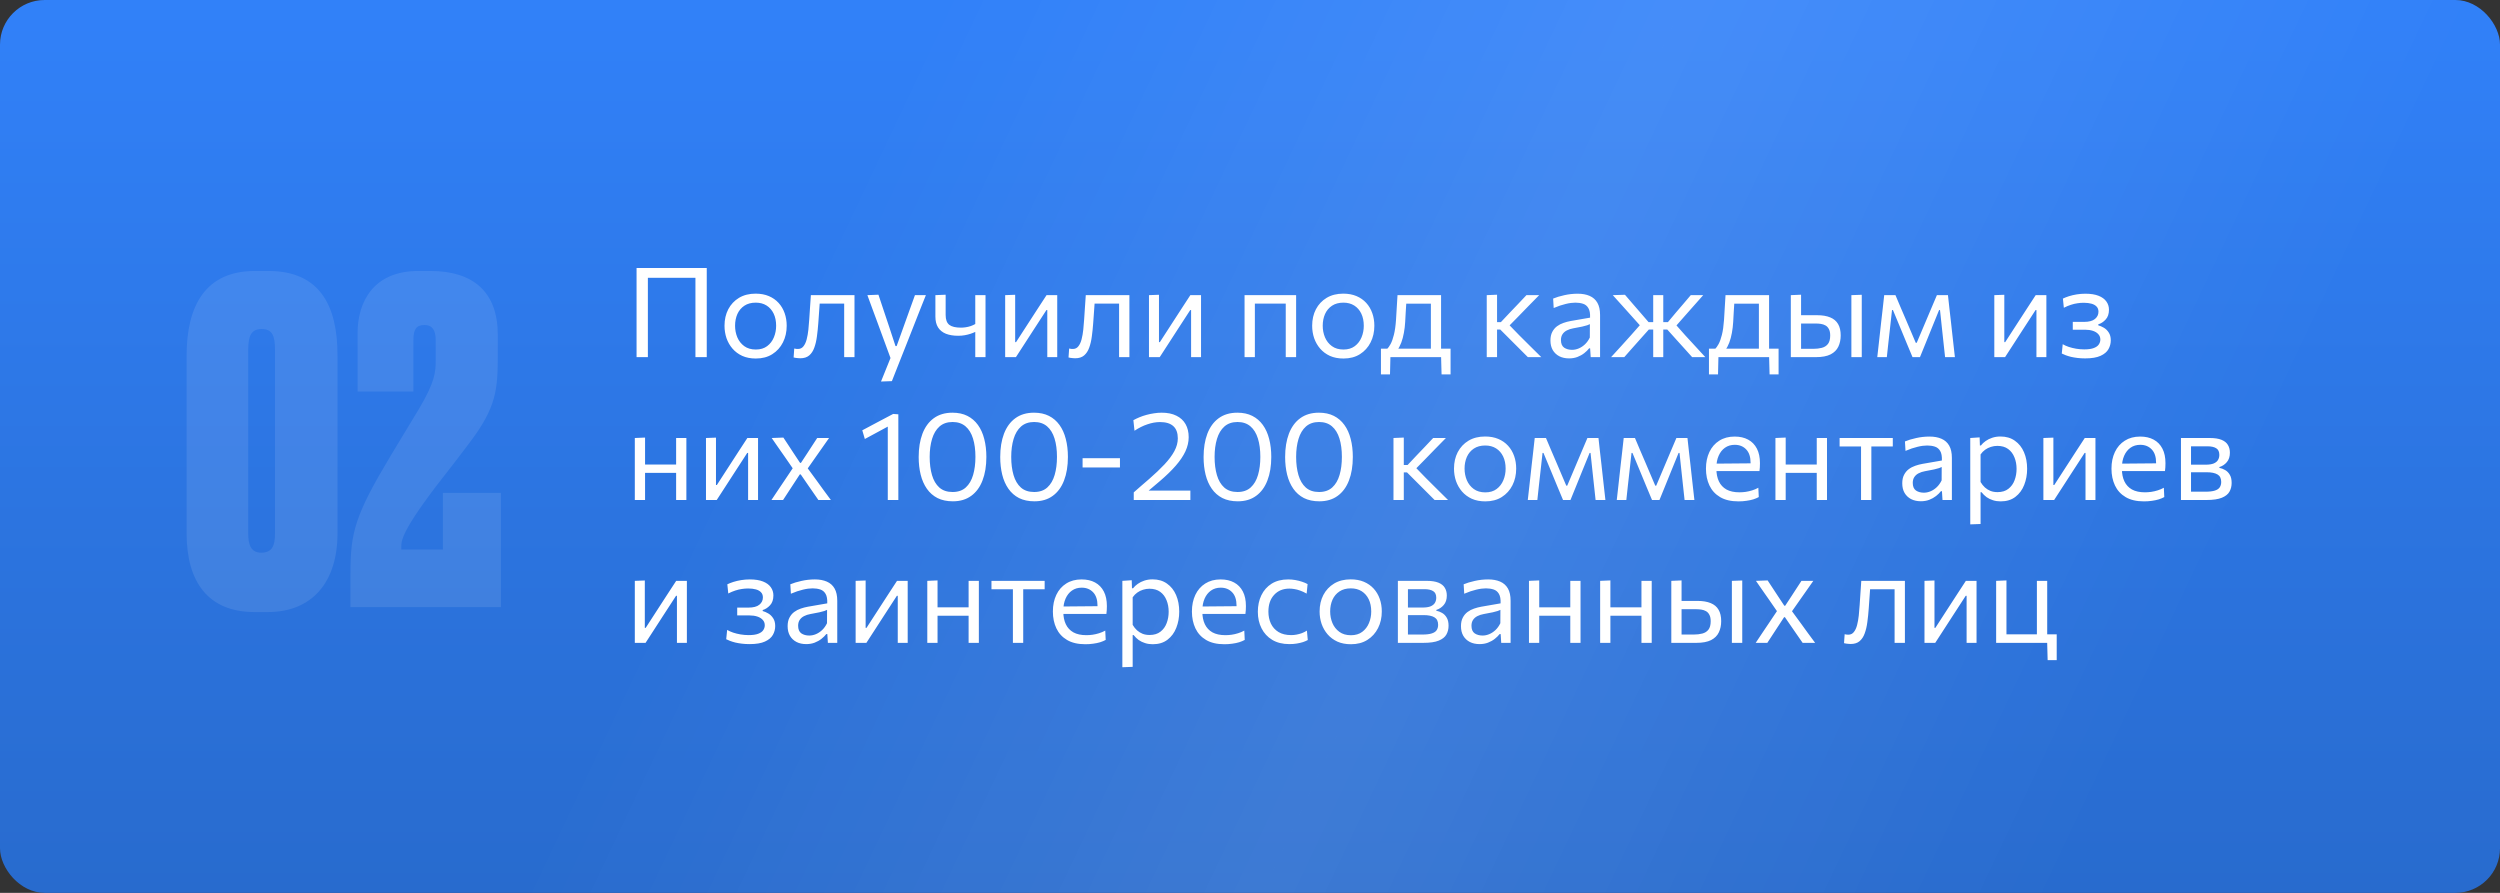
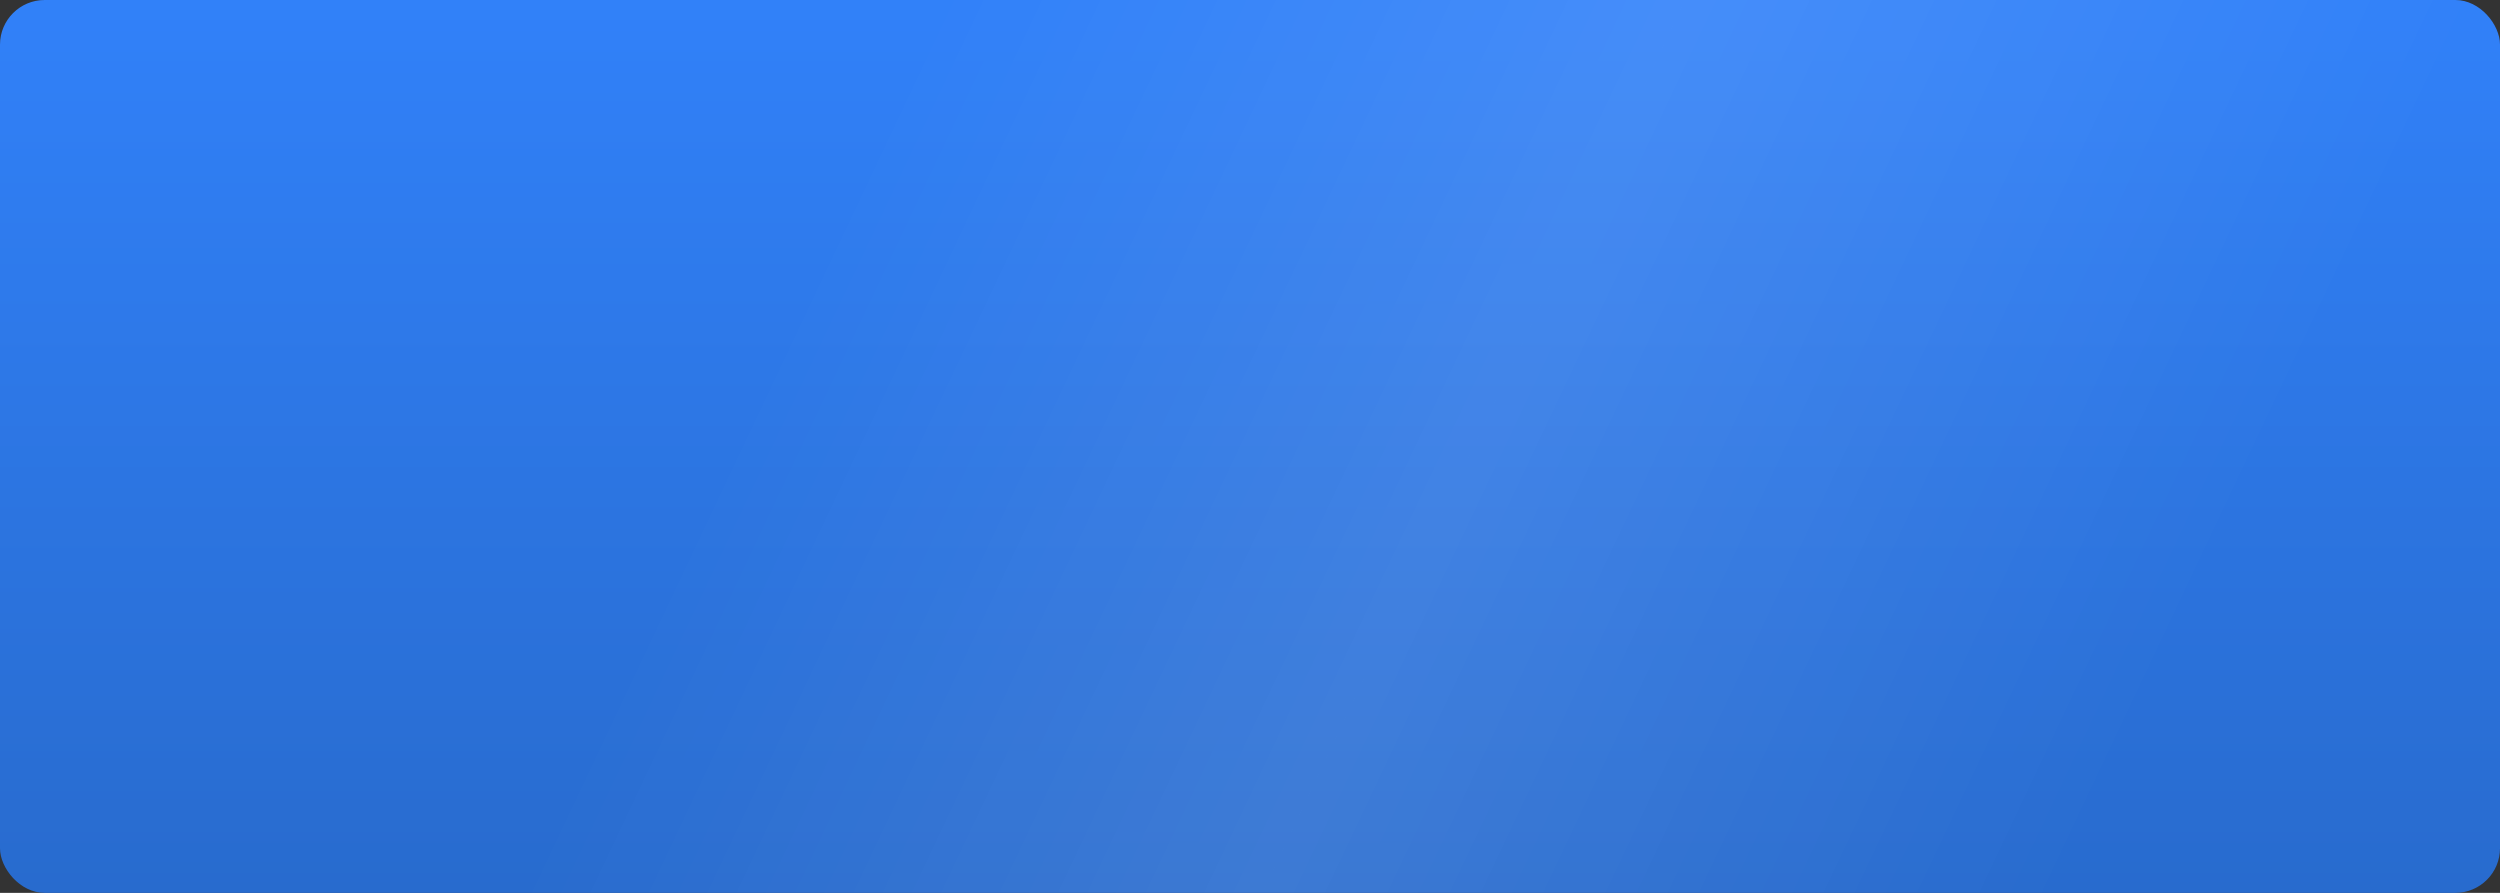
<svg xmlns="http://www.w3.org/2000/svg" width="280" height="100" viewBox="0 0 280 100" fill="none">
  <rect x="0" y="0" width="280" height="100" fill="#333333" stroke="none" />
  <rect width="280" height="100" rx="5" fill="url(#paint0_linear_402_187)" />
  <rect width="280" height="100" rx="5" fill="url(#paint1_linear_402_187)" fill-opacity="0.1" />
-   <path d="M71.295 40C71.295 39.445 71.295 38.91 71.295 38.397C71.295 37.884 71.295 37.319 71.295 36.703V33.357C71.295 32.727 71.295 32.153 71.295 31.635C71.295 31.112 71.295 30.573 71.295 30.018H79.156C79.156 30.573 79.156 31.112 79.156 31.635C79.156 32.153 79.156 32.727 79.156 33.357V36.703C79.156 37.319 79.156 37.884 79.156 38.397C79.156 38.91 79.156 39.445 79.156 40H77.889C77.889 39.445 77.889 38.91 77.889 38.397C77.889 37.884 77.889 37.319 77.889 36.703V33.539C77.889 32.914 77.889 32.342 77.889 31.824C77.889 31.301 77.889 30.76 77.889 30.2L78.344 31.11H72.114L72.562 30.2C72.562 30.76 72.562 31.301 72.562 31.824C72.562 32.342 72.562 32.914 72.562 33.539V36.703C72.562 37.319 72.562 37.884 72.562 38.397C72.562 38.91 72.562 39.445 72.562 40H71.295ZM84.652 40.154C84.078 40.154 83.572 40.056 83.133 39.86C82.699 39.659 82.335 39.389 82.041 39.048C81.747 38.707 81.523 38.318 81.369 37.879C81.22 37.436 81.145 36.971 81.145 36.486C81.145 35.791 81.285 35.175 81.565 34.638C81.85 34.097 82.251 33.67 82.769 33.357C83.292 33.044 83.913 32.888 84.631 32.888C85.187 32.888 85.679 32.979 86.108 33.161C86.538 33.343 86.902 33.597 87.2 33.924C87.499 34.251 87.725 34.633 87.879 35.072C88.033 35.506 88.11 35.977 88.11 36.486C88.11 37.172 87.97 37.793 87.69 38.348C87.41 38.903 87.011 39.344 86.493 39.671C85.98 39.993 85.366 40.154 84.652 40.154ZM84.652 39.146C85.161 39.146 85.583 39.02 85.919 38.768C86.255 38.516 86.507 38.187 86.675 37.781C86.843 37.375 86.927 36.943 86.927 36.486C86.927 35.963 86.834 35.508 86.647 35.121C86.461 34.734 86.197 34.433 85.856 34.218C85.516 34.003 85.112 33.896 84.645 33.896C84.141 33.896 83.717 34.01 83.371 34.239C83.026 34.468 82.765 34.778 82.587 35.17C82.415 35.562 82.328 36.001 82.328 36.486C82.328 36.943 82.412 37.375 82.58 37.781C82.753 38.187 83.012 38.516 83.357 38.768C83.703 39.02 84.134 39.146 84.652 39.146ZM89.627 40.126C89.557 40.126 89.478 40.121 89.389 40.112C89.3 40.107 89.212 40.098 89.123 40.084C89.039 40.07 88.96 40.054 88.885 40.035L88.955 39.034C89.034 39.053 89.111 39.067 89.186 39.076C89.265 39.081 89.328 39.083 89.375 39.083C89.627 39.083 89.83 38.985 89.984 38.789C90.142 38.593 90.264 38.332 90.348 38.005C90.432 37.678 90.495 37.321 90.537 36.934C90.579 36.542 90.612 36.155 90.635 35.772C90.663 35.315 90.693 34.857 90.726 34.4C90.758 33.938 90.789 33.49 90.817 33.056H95.703C95.703 33.397 95.703 33.733 95.703 34.064C95.703 34.391 95.703 34.731 95.703 35.086C95.703 35.436 95.703 35.819 95.703 36.234V36.934C95.703 37.508 95.703 38.033 95.703 38.509C95.703 38.985 95.703 39.482 95.703 40H94.548C94.548 39.482 94.548 38.985 94.548 38.509C94.548 38.033 94.548 37.508 94.548 36.934V36.234C94.548 35.837 94.548 35.476 94.548 35.149C94.548 34.818 94.548 34.5 94.548 34.197C94.548 33.889 94.548 33.569 94.548 33.238L95.234 34.001H91.265L91.86 33.238C91.837 33.551 91.813 33.873 91.79 34.204C91.766 34.535 91.743 34.867 91.72 35.198C91.701 35.525 91.678 35.851 91.65 36.178C91.612 36.701 91.561 37.2 91.496 37.676C91.435 38.147 91.337 38.567 91.202 38.936C91.071 39.305 90.88 39.596 90.628 39.811C90.38 40.021 90.047 40.126 89.627 40.126ZM98.673 42.73C98.859 42.273 99.046 41.811 99.233 41.344C99.419 40.877 99.606 40.415 99.793 39.958V40.252C99.615 39.776 99.438 39.293 99.261 38.803C99.084 38.313 98.909 37.837 98.736 37.375L98.274 36.115C98.092 35.616 97.903 35.105 97.707 34.582C97.516 34.059 97.329 33.551 97.147 33.056L98.386 33.007C98.587 33.609 98.782 34.197 98.974 34.771C99.165 35.345 99.361 35.931 99.562 36.528L100.297 38.761H100.423L101.228 36.521C101.438 35.938 101.646 35.359 101.851 34.785C102.056 34.211 102.264 33.635 102.474 33.056H103.699C103.55 33.429 103.405 33.791 103.265 34.141C103.13 34.486 102.978 34.869 102.81 35.289C102.647 35.709 102.451 36.208 102.222 36.787L101.452 38.74C101.102 39.627 100.803 40.38 100.556 41.001C100.313 41.622 100.092 42.184 99.891 42.688L98.673 42.73ZM109.23 40C109.23 39.547 109.23 39.074 109.23 38.579C109.23 38.084 109.23 37.615 109.23 37.172C109.076 37.247 108.901 37.317 108.705 37.382C108.509 37.447 108.294 37.501 108.061 37.543C107.832 37.585 107.585 37.606 107.319 37.606C106.787 37.606 106.33 37.531 105.947 37.382C105.564 37.228 105.27 36.992 105.065 36.675C104.864 36.358 104.764 35.949 104.764 35.45C104.764 35.151 104.764 34.869 104.764 34.603C104.764 34.337 104.764 34.078 104.764 33.826C104.764 33.574 104.764 33.317 104.764 33.056L105.912 33.007C105.912 33.376 105.912 33.744 105.912 34.113C105.912 34.482 105.912 34.869 105.912 35.275C105.912 35.798 106.047 36.166 106.318 36.381C106.593 36.591 107.03 36.696 107.627 36.696C107.795 36.696 107.972 36.682 108.159 36.654C108.35 36.626 108.537 36.582 108.719 36.521C108.901 36.456 109.071 36.379 109.23 36.29V35.996C109.23 35.618 109.23 35.268 109.23 34.946C109.23 34.619 109.23 34.304 109.23 34.001C109.23 33.693 109.23 33.378 109.23 33.056H110.378C110.378 33.397 110.378 33.733 110.378 34.064C110.378 34.391 110.378 34.731 110.378 35.086C110.378 35.436 110.378 35.819 110.378 36.234V36.934C110.378 37.508 110.378 38.033 110.378 38.509C110.378 38.985 110.378 39.482 110.378 40H109.23ZM112.579 40C112.579 39.482 112.579 38.985 112.579 38.509C112.579 38.033 112.579 37.508 112.579 36.934V36.234C112.579 35.819 112.579 35.436 112.579 35.086C112.579 34.731 112.579 34.391 112.579 34.064C112.579 33.733 112.579 33.397 112.579 33.056L113.699 33.014C113.699 33.345 113.699 33.672 113.699 33.994C113.699 34.316 113.699 34.65 113.699 34.995C113.699 35.336 113.699 35.707 113.699 36.108V38.32H113.797L115.288 36.017C115.61 35.522 115.932 35.025 116.254 34.526C116.576 34.027 116.896 33.537 117.213 33.056H118.41C118.41 33.397 118.41 33.733 118.41 34.064C118.41 34.391 118.41 34.731 118.41 35.086C118.41 35.436 118.41 35.819 118.41 36.234V36.934C118.41 37.508 118.41 38.033 118.41 38.509C118.41 38.985 118.41 39.482 118.41 40H117.297C117.297 39.491 117.297 39.001 117.297 38.53C117.297 38.054 117.297 37.534 117.297 36.969V34.729H117.199L115.722 37.004C115.396 37.508 115.071 38.01 114.749 38.509C114.427 39.008 114.105 39.505 113.783 40H112.579ZM120.416 40.126C120.346 40.126 120.267 40.121 120.178 40.112C120.089 40.107 120.001 40.098 119.912 40.084C119.828 40.07 119.749 40.054 119.674 40.035L119.744 39.034C119.823 39.053 119.9 39.067 119.975 39.076C120.054 39.081 120.117 39.083 120.164 39.083C120.416 39.083 120.619 38.985 120.773 38.789C120.932 38.593 121.053 38.332 121.137 38.005C121.221 37.678 121.284 37.321 121.326 36.934C121.368 36.542 121.401 36.155 121.424 35.772C121.452 35.315 121.482 34.857 121.515 34.4C121.548 33.938 121.578 33.49 121.606 33.056H126.492C126.492 33.397 126.492 33.733 126.492 34.064C126.492 34.391 126.492 34.731 126.492 35.086C126.492 35.436 126.492 35.819 126.492 36.234V36.934C126.492 37.508 126.492 38.033 126.492 38.509C126.492 38.985 126.492 39.482 126.492 40H125.337C125.337 39.482 125.337 38.985 125.337 38.509C125.337 38.033 125.337 37.508 125.337 36.934V36.234C125.337 35.837 125.337 35.476 125.337 35.149C125.337 34.818 125.337 34.5 125.337 34.197C125.337 33.889 125.337 33.569 125.337 33.238L126.023 34.001H122.054L122.649 33.238C122.626 33.551 122.602 33.873 122.579 34.204C122.556 34.535 122.532 34.867 122.509 35.198C122.49 35.525 122.467 35.851 122.439 36.178C122.402 36.701 122.35 37.2 122.285 37.676C122.224 38.147 122.126 38.567 121.991 38.936C121.86 39.305 121.669 39.596 121.417 39.811C121.17 40.021 120.836 40.126 120.416 40.126ZM128.685 40C128.685 39.482 128.685 38.985 128.685 38.509C128.685 38.033 128.685 37.508 128.685 36.934V36.234C128.685 35.819 128.685 35.436 128.685 35.086C128.685 34.731 128.685 34.391 128.685 34.064C128.685 33.733 128.685 33.397 128.685 33.056L129.805 33.014C129.805 33.345 129.805 33.672 129.805 33.994C129.805 34.316 129.805 34.65 129.805 34.995C129.805 35.336 129.805 35.707 129.805 36.108V38.32H129.903L131.394 36.017C131.716 35.522 132.038 35.025 132.36 34.526C132.682 34.027 133.002 33.537 133.319 33.056H134.516C134.516 33.397 134.516 33.733 134.516 34.064C134.516 34.391 134.516 34.731 134.516 35.086C134.516 35.436 134.516 35.819 134.516 36.234V36.934C134.516 37.508 134.516 38.033 134.516 38.509C134.516 38.985 134.516 39.482 134.516 40H133.403C133.403 39.491 133.403 39.001 133.403 38.53C133.403 38.054 133.403 37.534 133.403 36.969V34.729H133.305L131.828 37.004C131.501 37.508 131.177 38.01 130.855 38.509C130.533 39.008 130.211 39.505 129.889 40H128.685ZM139.39 40C139.39 39.482 139.39 38.985 139.39 38.509C139.39 38.033 139.39 37.508 139.39 36.934V36.234C139.39 35.819 139.39 35.436 139.39 35.086C139.39 34.731 139.39 34.391 139.39 34.064C139.39 33.733 139.39 33.397 139.39 33.056H145.165C145.165 33.397 145.165 33.733 145.165 34.064C145.165 34.391 145.165 34.731 145.165 35.086C145.165 35.436 145.165 35.819 145.165 36.234V36.934C145.165 37.508 145.165 38.033 145.165 38.509C145.165 38.985 145.165 39.482 145.165 40H144.003C144.003 39.482 144.003 38.985 144.003 38.509C144.003 38.033 144.003 37.508 144.003 36.934V36.234C144.003 35.837 144.003 35.476 144.003 35.149C144.003 34.818 144.003 34.5 144.003 34.197C144.003 33.889 144.003 33.569 144.003 33.238L144.521 34.001H140.034L140.545 33.238C140.545 33.569 140.545 33.889 140.545 34.197C140.545 34.5 140.545 34.818 140.545 35.149C140.545 35.476 140.545 35.837 140.545 36.234V36.934C140.545 37.508 140.545 38.033 140.545 38.509C140.545 38.985 140.545 39.482 140.545 40H139.39ZM150.469 40.154C149.895 40.154 149.388 40.056 148.95 39.86C148.516 39.659 148.152 39.389 147.858 39.048C147.564 38.707 147.34 38.318 147.186 37.879C147.036 37.436 146.962 36.971 146.962 36.486C146.962 35.791 147.102 35.175 147.382 34.638C147.666 34.097 148.068 33.67 148.586 33.357C149.108 33.044 149.729 32.888 150.448 32.888C151.003 32.888 151.495 32.979 151.925 33.161C152.354 33.343 152.718 33.597 153.017 33.924C153.315 34.251 153.542 34.633 153.696 35.072C153.85 35.506 153.927 35.977 153.927 36.486C153.927 37.172 153.787 37.793 153.507 38.348C153.227 38.903 152.828 39.344 152.31 39.671C151.796 39.993 151.183 40.154 150.469 40.154ZM150.469 39.146C150.977 39.146 151.4 39.02 151.736 38.768C152.072 38.516 152.324 38.187 152.492 37.781C152.66 37.375 152.744 36.943 152.744 36.486C152.744 35.963 152.65 35.508 152.464 35.121C152.277 34.734 152.013 34.433 151.673 34.218C151.332 34.003 150.928 33.896 150.462 33.896C149.958 33.896 149.533 34.01 149.188 34.239C148.842 34.468 148.581 34.778 148.404 35.17C148.231 35.562 148.145 36.001 148.145 36.486C148.145 36.943 148.229 37.375 148.397 37.781C148.569 38.187 148.828 38.516 149.174 38.768C149.519 39.02 149.951 39.146 150.469 39.146ZM160.259 39.818C160.259 39.496 160.259 39.188 160.259 38.894C160.259 38.6 160.259 38.294 160.259 37.977C160.259 37.66 160.259 37.312 160.259 36.934V36.234C160.259 35.837 160.259 35.476 160.259 35.149C160.259 34.818 160.259 34.5 160.259 34.197C160.259 33.889 160.259 33.569 160.259 33.238L160.777 34.008H157.018L157.543 33.238C157.529 33.537 157.513 33.828 157.494 34.113C157.476 34.398 157.457 34.696 157.438 35.009C157.424 35.317 157.406 35.66 157.382 36.038C157.359 36.467 157.31 36.88 157.235 37.277C157.165 37.674 157.067 38.04 156.941 38.376C156.815 38.707 156.659 39.001 156.472 39.258L155.338 39.104C155.469 38.978 155.604 38.789 155.744 38.537C155.884 38.28 156.008 37.935 156.115 37.501C156.227 37.062 156.307 36.505 156.353 35.828C156.386 35.254 156.416 34.755 156.444 34.33C156.472 33.901 156.498 33.476 156.521 33.056H161.4C161.4 33.397 161.4 33.733 161.4 34.064C161.4 34.391 161.4 34.731 161.4 35.086C161.4 35.436 161.4 35.819 161.4 36.234V36.934C161.4 37.508 161.4 38.012 161.4 38.446C161.4 38.88 161.4 39.337 161.4 39.818H160.259ZM154.666 41.932C154.666 41.699 154.666 41.465 154.666 41.232C154.666 40.999 154.666 40.765 154.666 40.532C154.666 40.294 154.666 40.049 154.666 39.797C154.666 39.54 154.666 39.291 154.666 39.048C155.082 39.048 155.504 39.048 155.933 39.048C156.363 39.048 156.778 39.048 157.179 39.048H159.944C160.35 39.048 160.766 39.048 161.19 39.048C161.62 39.048 162.044 39.048 162.464 39.048C162.464 39.291 162.464 39.54 162.464 39.797C162.464 40.049 162.464 40.294 162.464 40.532C162.464 40.765 162.464 40.999 162.464 41.232C162.464 41.465 162.464 41.699 162.464 41.932H161.456L161.4 39.846L161.659 40H155.471L155.73 39.846L155.681 41.932H154.666ZM166.515 40C166.515 39.482 166.515 38.985 166.515 38.509C166.515 38.033 166.515 37.508 166.515 36.934V36.199C166.515 35.784 166.515 35.403 166.515 35.058C166.515 34.708 166.515 34.372 166.515 34.05C166.515 33.728 166.515 33.397 166.515 33.056L167.67 33.007C167.67 33.52 167.67 34.024 167.67 34.519C167.67 35.014 167.67 35.534 167.67 36.08V37.116C167.67 37.639 167.67 38.126 167.67 38.579C167.67 39.032 167.67 39.505 167.67 40H166.515ZM171.121 40C170.808 39.683 170.491 39.365 170.169 39.048C169.852 38.731 169.537 38.416 169.224 38.103L168.027 36.906H167.537V36.08H168.097L169.105 35.009C169.413 34.687 169.723 34.363 170.036 34.036C170.349 33.705 170.657 33.378 170.96 33.056H172.388C171.987 33.462 171.588 33.868 171.191 34.274C170.794 34.68 170.4 35.086 170.008 35.492L168.825 36.696L168.783 36.136L170.155 37.55C170.57 37.961 170.983 38.371 171.394 38.782C171.809 39.188 172.22 39.594 172.626 40H171.121ZM175.736 40.14C175.321 40.14 174.957 40.061 174.644 39.902C174.332 39.739 174.087 39.508 173.909 39.209C173.737 38.91 173.65 38.551 173.65 38.131C173.65 37.753 173.718 37.436 173.853 37.179C173.989 36.918 174.166 36.705 174.385 36.542C174.605 36.379 174.847 36.253 175.113 36.164C175.379 36.071 175.645 36.001 175.911 35.954L178.088 35.576C178.107 35.105 178.044 34.75 177.899 34.512C177.759 34.269 177.561 34.106 177.304 34.022C177.048 33.938 176.763 33.896 176.45 33.896C176.292 33.896 176.121 33.908 175.939 33.931C175.757 33.954 175.564 33.992 175.358 34.043C175.158 34.09 174.945 34.15 174.721 34.225C174.497 34.3 174.262 34.391 174.014 34.498L173.951 33.441C174.119 33.371 174.308 33.303 174.518 33.238C174.733 33.173 174.959 33.114 175.197 33.063C175.44 33.007 175.687 32.965 175.939 32.937C176.191 32.909 176.446 32.895 176.702 32.895C177.22 32.895 177.666 32.977 178.039 33.14C178.417 33.303 178.707 33.56 178.907 33.91C179.108 34.26 179.208 34.717 179.208 35.282C179.208 35.497 179.208 35.77 179.208 36.101C179.208 36.432 179.208 36.747 179.208 37.046V37.949C179.208 38.266 179.208 38.591 179.208 38.922C179.208 39.249 179.208 39.608 179.208 40H178.158L178.095 39.013H177.983C177.839 39.2 177.657 39.379 177.437 39.552C177.218 39.725 176.964 39.867 176.674 39.979C176.39 40.086 176.077 40.14 175.736 40.14ZM176.072 39.181C176.32 39.181 176.567 39.13 176.814 39.027C177.062 38.924 177.293 38.773 177.507 38.572C177.727 38.367 177.911 38.11 178.06 37.802L178.067 36.304C177.993 36.346 177.892 36.388 177.766 36.43C177.645 36.472 177.461 36.521 177.213 36.577C176.971 36.628 176.632 36.694 176.198 36.773C175.932 36.82 175.697 36.897 175.491 37.004C175.286 37.107 175.123 37.249 175.001 37.431C174.885 37.608 174.826 37.825 174.826 38.082C174.826 38.483 174.945 38.768 175.183 38.936C175.426 39.099 175.722 39.181 176.072 39.181ZM180.441 40C180.814 39.589 181.188 39.181 181.561 38.775C181.934 38.364 182.303 37.956 182.667 37.55L183.913 36.136L183.899 36.696L182.821 35.492C182.452 35.081 182.088 34.675 181.729 34.274C181.37 33.873 181.003 33.467 180.63 33.056L181.995 33.014C182.28 33.345 182.567 33.679 182.856 34.015C183.145 34.346 183.432 34.678 183.717 35.009L184.641 36.08H185.313V36.906H184.669L183.605 38.096C183.325 38.413 183.043 38.731 182.758 39.048C182.478 39.365 182.198 39.683 181.918 40H180.441ZM185.159 40C185.159 39.505 185.159 39.032 185.159 38.579C185.159 38.126 185.159 37.639 185.159 37.116V36.08C185.159 35.539 185.159 35.025 185.159 34.54C185.159 34.055 185.159 33.56 185.159 33.056H186.286C186.286 33.56 186.286 34.057 186.286 34.547C186.286 35.032 186.286 35.543 186.286 36.08V37.116C186.286 37.639 186.286 38.126 186.286 38.579C186.286 39.032 186.286 39.505 186.286 40H185.159ZM189.52 40C189.221 39.669 188.932 39.347 188.652 39.034C188.372 38.721 188.085 38.404 187.791 38.082L186.734 36.906H186.132V36.08H186.804L187.7 35.009C187.975 34.687 188.253 34.363 188.533 34.036C188.813 33.705 189.091 33.378 189.366 33.056H190.759C190.4 33.462 190.04 33.868 189.681 34.274C189.326 34.675 188.972 35.077 188.617 35.478L187.546 36.696L187.49 36.136L188.736 37.543C189.114 37.954 189.492 38.364 189.87 38.775C190.248 39.181 190.624 39.589 190.997 40H189.52ZM196.996 39.818C196.996 39.496 196.996 39.188 196.996 38.894C196.996 38.6 196.996 38.294 196.996 37.977C196.996 37.66 196.996 37.312 196.996 36.934V36.234C196.996 35.837 196.996 35.476 196.996 35.149C196.996 34.818 196.996 34.5 196.996 34.197C196.996 33.889 196.996 33.569 196.996 33.238L197.514 34.008H193.755L194.28 33.238C194.266 33.537 194.249 33.828 194.231 34.113C194.212 34.398 194.193 34.696 194.175 35.009C194.161 35.317 194.142 35.66 194.119 36.038C194.095 36.467 194.046 36.88 193.972 37.277C193.902 37.674 193.804 38.04 193.678 38.376C193.552 38.707 193.395 39.001 193.209 39.258L192.075 39.104C192.205 38.978 192.341 38.789 192.481 38.537C192.621 38.28 192.744 37.935 192.852 37.501C192.964 37.062 193.043 36.505 193.09 35.828C193.122 35.254 193.153 34.755 193.181 34.33C193.209 33.901 193.234 33.476 193.258 33.056H198.137C198.137 33.397 198.137 33.733 198.137 34.064C198.137 34.391 198.137 34.731 198.137 35.086C198.137 35.436 198.137 35.819 198.137 36.234V36.934C198.137 37.508 198.137 38.012 198.137 38.446C198.137 38.88 198.137 39.337 198.137 39.818H196.996ZM191.403 41.932C191.403 41.699 191.403 41.465 191.403 41.232C191.403 40.999 191.403 40.765 191.403 40.532C191.403 40.294 191.403 40.049 191.403 39.797C191.403 39.54 191.403 39.291 191.403 39.048C191.818 39.048 192.24 39.048 192.67 39.048C193.099 39.048 193.514 39.048 193.916 39.048H196.681C197.087 39.048 197.502 39.048 197.927 39.048C198.356 39.048 198.781 39.048 199.201 39.048C199.201 39.291 199.201 39.54 199.201 39.797C199.201 40.049 199.201 40.294 199.201 40.532C199.201 40.765 199.201 40.999 199.201 41.232C199.201 41.465 199.201 41.699 199.201 41.932H198.193L198.137 39.846L198.396 40H192.208L192.467 39.846L192.418 41.932H191.403ZM200.572 40C200.572 39.482 200.572 38.985 200.572 38.509C200.572 38.033 200.572 37.508 200.572 36.934V36.234C200.572 35.819 200.572 35.436 200.572 35.086C200.572 34.731 200.572 34.391 200.572 34.064C200.572 33.733 200.572 33.397 200.572 33.056L201.72 33.007C201.72 33.506 201.72 33.994 201.72 34.47C201.72 34.941 201.72 35.445 201.72 35.982C201.72 36.547 201.72 37.074 201.72 37.564C201.72 38.049 201.72 38.551 201.72 39.069H203.092C203.442 39.069 203.759 39.032 204.044 38.957C204.333 38.882 204.562 38.738 204.73 38.523C204.898 38.304 204.982 37.989 204.982 37.578C204.982 37.275 204.933 37.034 204.835 36.857C204.741 36.675 204.615 36.54 204.457 36.451C204.298 36.362 204.125 36.304 203.939 36.276C203.752 36.248 203.57 36.234 203.393 36.234H201.552L201.251 35.303C201.535 35.303 201.89 35.303 202.315 35.303C202.744 35.303 203.145 35.303 203.519 35.303C204.102 35.303 204.59 35.385 204.982 35.548C205.374 35.707 205.668 35.954 205.864 36.29C206.06 36.621 206.158 37.048 206.158 37.571C206.158 38.042 206.069 38.462 205.892 38.831C205.719 39.195 205.43 39.482 205.024 39.692C204.618 39.897 204.067 40 203.372 40C202.816 40 202.296 40 201.811 40C201.33 40 200.917 40 200.572 40ZM207.355 40C207.355 39.482 207.355 38.985 207.355 38.509C207.355 38.033 207.355 37.508 207.355 36.934V36.234C207.355 35.819 207.355 35.436 207.355 35.086C207.355 34.731 207.355 34.391 207.355 34.064C207.355 33.733 207.355 33.397 207.355 33.056L208.517 33.014C208.517 33.359 208.517 33.7 208.517 34.036C208.517 34.367 208.517 34.713 208.517 35.072C208.517 35.427 208.517 35.814 208.517 36.234V36.934C208.517 37.508 208.517 38.033 208.517 38.509C208.517 38.985 208.517 39.482 208.517 40H207.355ZM210.254 40C210.31 39.491 210.366 38.994 210.422 38.509C210.478 38.019 210.532 37.534 210.583 37.053L210.688 36.101C210.749 35.592 210.807 35.084 210.863 34.575C210.919 34.066 210.975 33.56 211.031 33.056H212.291C212.483 33.504 212.674 33.957 212.865 34.414C213.061 34.871 213.255 35.322 213.446 35.765L214.566 38.397H214.671L215.784 35.765C215.976 35.308 216.167 34.855 216.358 34.407C216.55 33.954 216.741 33.504 216.932 33.056H218.171C218.227 33.551 218.283 34.059 218.339 34.582C218.4 35.1 218.458 35.609 218.514 36.108L218.619 37.067C218.671 37.534 218.724 38.014 218.78 38.509C218.836 39.004 218.892 39.501 218.948 40H217.849C217.793 39.468 217.735 38.931 217.674 38.39C217.618 37.844 217.56 37.305 217.499 36.773L217.282 34.729H217.177L216.288 36.913C216.083 37.426 215.875 37.94 215.665 38.453C215.455 38.966 215.245 39.482 215.035 40H214.202C213.988 39.482 213.773 38.969 213.558 38.46C213.348 37.947 213.138 37.438 212.928 36.934L212.011 34.729H211.906L211.682 36.752C211.622 37.293 211.561 37.835 211.5 38.376C211.444 38.917 211.386 39.459 211.325 40H210.254ZM223.363 40C223.363 39.482 223.363 38.985 223.363 38.509C223.363 38.033 223.363 37.508 223.363 36.934V36.234C223.363 35.819 223.363 35.436 223.363 35.086C223.363 34.731 223.363 34.391 223.363 34.064C223.363 33.733 223.363 33.397 223.363 33.056L224.483 33.014C224.483 33.345 224.483 33.672 224.483 33.994C224.483 34.316 224.483 34.65 224.483 34.995C224.483 35.336 224.483 35.707 224.483 36.108V38.32H224.581L226.072 36.017C226.394 35.522 226.716 35.025 227.038 34.526C227.36 34.027 227.679 33.537 227.997 33.056H229.194C229.194 33.397 229.194 33.733 229.194 34.064C229.194 34.391 229.194 34.731 229.194 35.086C229.194 35.436 229.194 35.819 229.194 36.234V36.934C229.194 37.508 229.194 38.033 229.194 38.509C229.194 38.985 229.194 39.482 229.194 40H228.081C228.081 39.491 228.081 39.001 228.081 38.53C228.081 38.054 228.081 37.534 228.081 36.969V34.729H227.983L226.506 37.004C226.179 37.508 225.855 38.01 225.533 38.509C225.211 39.008 224.889 39.505 224.567 40H223.363ZM233.537 40.14C233.234 40.14 232.947 40.124 232.676 40.091C232.41 40.058 232.165 40.016 231.941 39.965C231.722 39.909 231.526 39.848 231.353 39.783C231.18 39.718 231.036 39.655 230.919 39.594L231.024 38.551C231.215 38.663 231.439 38.763 231.696 38.852C231.953 38.936 232.228 39.004 232.522 39.055C232.821 39.106 233.124 39.132 233.432 39.132C233.889 39.132 234.249 39.081 234.51 38.978C234.776 38.875 234.963 38.74 235.07 38.572C235.182 38.404 235.238 38.222 235.238 38.026C235.238 37.793 235.163 37.594 235.014 37.431C234.865 37.263 234.662 37.137 234.405 37.053C234.148 36.969 233.854 36.927 233.523 36.927C233.243 36.927 232.996 36.927 232.781 36.927C232.571 36.927 232.361 36.927 232.151 36.927V36.052C232.333 36.052 232.52 36.052 232.711 36.052C232.907 36.052 233.136 36.052 233.397 36.052C233.957 36.052 234.368 35.945 234.629 35.73C234.895 35.515 235.028 35.242 235.028 34.911C235.028 34.678 234.96 34.489 234.825 34.344C234.69 34.195 234.498 34.085 234.251 34.015C234.004 33.945 233.712 33.91 233.376 33.91C233.143 33.91 232.907 33.929 232.669 33.966C232.431 33.999 232.186 34.057 231.934 34.141C231.687 34.22 231.425 34.33 231.15 34.47L231.045 33.441C231.236 33.348 231.463 33.259 231.724 33.175C231.99 33.091 232.279 33.023 232.592 32.972C232.909 32.921 233.234 32.895 233.565 32.895C234.158 32.895 234.648 32.972 235.035 33.126C235.427 33.28 235.719 33.492 235.91 33.763C236.106 34.034 236.204 34.342 236.204 34.687C236.204 35.154 236.08 35.52 235.833 35.786C235.59 36.052 235.315 36.232 235.007 36.325V36.437C235.212 36.493 235.422 36.584 235.637 36.71C235.852 36.836 236.034 37.016 236.183 37.249C236.332 37.478 236.407 37.767 236.407 38.117C236.407 38.467 236.321 38.796 236.148 39.104C235.975 39.412 235.679 39.662 235.259 39.853C234.844 40.044 234.27 40.14 233.537 40.14ZM71.099 56C71.099 55.482 71.099 54.985 71.099 54.509C71.099 54.033 71.099 53.508 71.099 52.934V52.234C71.099 51.819 71.099 51.436 71.099 51.086C71.099 50.731 71.099 50.391 71.099 50.064C71.099 49.733 71.099 49.397 71.099 49.056L72.247 49.007C72.247 49.352 72.247 49.693 72.247 50.029C72.247 50.365 72.247 50.713 72.247 51.072C72.247 51.427 72.247 51.814 72.247 52.234V52.934C72.247 53.508 72.247 54.033 72.247 54.509C72.247 54.985 72.247 55.482 72.247 56H71.099ZM71.785 52.962V52.024H76.244V52.962H71.785ZM75.726 56C75.726 55.482 75.726 54.985 75.726 54.509C75.726 54.033 75.726 53.508 75.726 52.934V52.234C75.726 51.819 75.726 51.436 75.726 51.086C75.726 50.731 75.726 50.391 75.726 50.064C75.726 49.733 75.726 49.397 75.726 49.056H76.874C76.874 49.397 76.874 49.733 76.874 50.064C76.874 50.391 76.874 50.731 76.874 51.086C76.874 51.436 76.874 51.819 76.874 52.234V52.934C76.874 53.508 76.874 54.033 76.874 54.509C76.874 54.985 76.874 55.482 76.874 56H75.726ZM79.07 56C79.07 55.482 79.07 54.985 79.07 54.509C79.07 54.033 79.07 53.508 79.07 52.934V52.234C79.07 51.819 79.07 51.436 79.07 51.086C79.07 50.731 79.07 50.391 79.07 50.064C79.07 49.733 79.07 49.397 79.07 49.056L80.19 49.014C80.19 49.345 80.19 49.672 80.19 49.994C80.19 50.316 80.19 50.65 80.19 50.995C80.19 51.336 80.19 51.707 80.19 52.108V54.32H80.288L81.779 52.017C82.101 51.522 82.423 51.025 82.745 50.526C83.067 50.027 83.386 49.537 83.704 49.056H84.901C84.901 49.397 84.901 49.733 84.901 50.064C84.901 50.391 84.901 50.731 84.901 51.086C84.901 51.436 84.901 51.819 84.901 52.234V52.934C84.901 53.508 84.901 54.033 84.901 54.509C84.901 54.985 84.901 55.482 84.901 56H83.788C83.788 55.491 83.788 55.001 83.788 54.53C83.788 54.054 83.788 53.534 83.788 52.969V50.729H83.69L82.213 53.004C81.886 53.508 81.562 54.01 81.24 54.509C80.918 55.008 80.596 55.505 80.274 56H79.07ZM86.402 56C86.612 55.683 86.794 55.41 86.948 55.181C87.107 54.948 87.254 54.728 87.389 54.523C87.529 54.313 87.678 54.091 87.837 53.858L88.887 52.29L88.901 52.619L87.872 51.128C87.709 50.895 87.555 50.675 87.41 50.47C87.27 50.265 87.121 50.05 86.962 49.826C86.808 49.602 86.631 49.345 86.43 49.056L87.739 49.007C87.958 49.334 88.152 49.628 88.32 49.889C88.493 50.15 88.675 50.428 88.866 50.722L89.608 51.842H89.706L90.441 50.722C90.628 50.428 90.805 50.155 90.973 49.903C91.141 49.646 91.325 49.364 91.526 49.056H92.856C92.646 49.355 92.464 49.614 92.31 49.833C92.161 50.048 92.018 50.251 91.883 50.442C91.748 50.633 91.598 50.846 91.435 51.079L90.385 52.577L90.329 52.269L91.498 53.865C91.745 54.206 91.983 54.535 92.212 54.852C92.445 55.165 92.728 55.547 93.059 56H91.659C91.449 55.697 91.26 55.424 91.092 55.181C90.924 54.934 90.735 54.661 90.525 54.362L89.678 53.13H89.58L88.81 54.306C88.609 54.614 88.425 54.896 88.257 55.153C88.094 55.405 87.909 55.687 87.704 56H86.402ZM96.862 49.168L96.575 48.195C97.149 47.887 97.723 47.581 98.297 47.278C98.876 46.975 99.454 46.669 100.033 46.361L99.998 47.474C99.475 47.759 98.953 48.041 98.43 48.321C97.912 48.601 97.389 48.883 96.862 49.168ZM99.431 56C99.431 55.482 99.431 54.985 99.431 54.509C99.431 54.033 99.431 53.508 99.431 52.934V49.924C99.431 49.425 99.431 48.925 99.431 48.426C99.431 47.927 99.431 47.425 99.431 46.921L100.033 46.361L100.614 46.403C100.614 46.926 100.614 47.465 100.614 48.02C100.614 48.575 100.614 49.147 100.614 49.735V52.934C100.614 53.508 100.614 54.033 100.614 54.509C100.614 54.985 100.614 55.482 100.614 56H99.431ZM106.721 56.147C106.059 56.147 105.485 56.026 104.999 55.783C104.519 55.536 104.122 55.188 103.809 54.74C103.497 54.292 103.266 53.767 103.116 53.165C102.967 52.558 102.892 51.898 102.892 51.184C102.892 50.19 103.032 49.322 103.312 48.58C103.597 47.833 104.019 47.255 104.579 46.844C105.144 46.429 105.844 46.221 106.679 46.221C107.319 46.221 107.874 46.34 108.345 46.578C108.817 46.816 109.211 47.154 109.528 47.593C109.846 48.032 110.081 48.554 110.235 49.161C110.394 49.768 110.473 50.44 110.473 51.177C110.473 52.19 110.329 53.069 110.039 53.816C109.755 54.558 109.332 55.132 108.772 55.538C108.217 55.944 107.533 56.147 106.721 56.147ZM106.693 55.104C107.305 55.104 107.797 54.934 108.17 54.593C108.544 54.252 108.817 53.786 108.989 53.193C109.162 52.6 109.248 51.928 109.248 51.177C109.248 50.384 109.157 49.695 108.975 49.112C108.793 48.524 108.513 48.069 108.135 47.747C107.757 47.425 107.277 47.264 106.693 47.264C106.091 47.264 105.601 47.432 105.223 47.768C104.845 48.104 104.568 48.568 104.39 49.161C104.213 49.749 104.124 50.421 104.124 51.177C104.124 51.938 104.211 52.614 104.383 53.207C104.556 53.8 104.829 54.264 105.202 54.6C105.58 54.936 106.077 55.104 106.693 55.104ZM115.854 56.147C115.191 56.147 114.617 56.026 114.132 55.783C113.651 55.536 113.255 55.188 112.942 54.74C112.629 54.292 112.398 53.767 112.249 53.165C112.1 52.558 112.025 51.898 112.025 51.184C112.025 50.19 112.165 49.322 112.445 48.58C112.73 47.833 113.152 47.255 113.712 46.844C114.277 46.429 114.977 46.221 115.812 46.221C116.451 46.221 117.007 46.34 117.478 46.578C117.949 46.816 118.344 47.154 118.661 47.593C118.978 48.032 119.214 48.554 119.368 49.161C119.527 49.768 119.606 50.44 119.606 51.177C119.606 52.19 119.461 53.069 119.172 53.816C118.887 54.558 118.465 55.132 117.905 55.538C117.35 55.944 116.666 56.147 115.854 56.147ZM115.826 55.104C116.437 55.104 116.93 54.934 117.303 54.593C117.676 54.252 117.949 53.786 118.122 53.193C118.295 52.6 118.381 51.928 118.381 51.177C118.381 50.384 118.29 49.695 118.108 49.112C117.926 48.524 117.646 48.069 117.268 47.747C116.89 47.425 116.409 47.264 115.826 47.264C115.224 47.264 114.734 47.432 114.356 47.768C113.978 48.104 113.7 48.568 113.523 49.161C113.346 49.749 113.257 50.421 113.257 51.177C113.257 51.938 113.343 52.614 113.516 53.207C113.689 53.8 113.962 54.264 114.335 54.6C114.713 54.936 115.21 55.104 115.826 55.104ZM121.249 52.353V51.317C121.632 51.317 121.998 51.317 122.348 51.317C122.703 51.317 123.034 51.317 123.342 51.317C123.65 51.317 123.981 51.317 124.336 51.317C124.691 51.317 125.057 51.317 125.435 51.317V52.353C125.057 52.353 124.691 52.353 124.336 52.353C123.981 52.353 123.65 52.353 123.342 52.353C123.034 52.353 122.703 52.353 122.348 52.353C121.998 52.353 121.632 52.353 121.249 52.353ZM126.98 56V55.146C127.264 54.899 127.549 54.649 127.834 54.397C128.123 54.145 128.41 53.898 128.695 53.655C129.371 53.067 129.948 52.519 130.424 52.01C130.904 51.497 131.273 51.002 131.53 50.526C131.786 50.05 131.915 49.574 131.915 49.098C131.915 48.491 131.749 48.036 131.418 47.733C131.086 47.425 130.587 47.271 129.92 47.271C129.696 47.271 129.465 47.292 129.227 47.334C128.993 47.376 128.755 47.439 128.513 47.523C128.27 47.602 128.027 47.703 127.785 47.824C127.542 47.945 127.302 48.085 127.064 48.244L126.938 47.061C127.148 46.944 127.376 46.835 127.624 46.732C127.871 46.629 128.132 46.541 128.408 46.466C128.683 46.391 128.963 46.333 129.248 46.291C129.537 46.244 129.826 46.221 130.116 46.221C130.76 46.221 131.306 46.333 131.754 46.557C132.206 46.776 132.549 47.091 132.783 47.502C133.016 47.913 133.133 48.4 133.133 48.965C133.133 49.492 133.011 50.02 132.769 50.547C132.526 51.07 132.164 51.606 131.684 52.157C131.208 52.703 130.62 53.275 129.92 53.872L128.359 55.195L128.184 54.95H130.13C130.662 54.95 131.194 54.95 131.726 54.95C132.258 54.95 132.79 54.95 133.322 54.95V56H126.98ZM138.631 56.147C137.969 56.147 137.395 56.026 136.909 55.783C136.429 55.536 136.032 55.188 135.719 54.74C135.407 54.292 135.176 53.767 135.026 53.165C134.877 52.558 134.802 51.898 134.802 51.184C134.802 50.19 134.942 49.322 135.222 48.58C135.507 47.833 135.929 47.255 136.489 46.844C137.054 46.429 137.754 46.221 138.589 46.221C139.229 46.221 139.784 46.34 140.255 46.578C140.727 46.816 141.121 47.154 141.438 47.593C141.756 48.032 141.991 48.554 142.145 49.161C142.304 49.768 142.383 50.44 142.383 51.177C142.383 52.19 142.239 53.069 141.949 53.816C141.665 54.558 141.242 55.132 140.682 55.538C140.127 55.944 139.443 56.147 138.631 56.147ZM138.603 55.104C139.215 55.104 139.707 54.934 140.08 54.593C140.454 54.252 140.727 53.786 140.899 53.193C141.072 52.6 141.158 51.928 141.158 51.177C141.158 50.384 141.067 49.695 140.885 49.112C140.703 48.524 140.423 48.069 140.045 47.747C139.667 47.425 139.187 47.264 138.603 47.264C138.001 47.264 137.511 47.432 137.133 47.768C136.755 48.104 136.478 48.568 136.3 49.161C136.123 49.749 136.034 50.421 136.034 51.177C136.034 51.938 136.121 52.614 136.293 53.207C136.466 53.8 136.739 54.264 137.112 54.6C137.49 54.936 137.987 55.104 138.603 55.104ZM147.764 56.147C147.102 56.147 146.528 56.026 146.042 55.783C145.562 55.536 145.165 55.188 144.852 54.74C144.54 54.292 144.309 53.767 144.159 53.165C144.01 52.558 143.935 51.898 143.935 51.184C143.935 50.19 144.075 49.322 144.355 48.58C144.64 47.833 145.062 47.255 145.622 46.844C146.187 46.429 146.887 46.221 147.722 46.221C148.362 46.221 148.917 46.34 149.388 46.578C149.86 46.816 150.254 47.154 150.571 47.593C150.889 48.032 151.124 48.554 151.278 49.161C151.437 49.768 151.516 50.44 151.516 51.177C151.516 52.19 151.372 53.069 151.082 53.816C150.798 54.558 150.375 55.132 149.815 55.538C149.26 55.944 148.576 56.147 147.764 56.147ZM147.736 55.104C148.348 55.104 148.84 54.934 149.213 54.593C149.587 54.252 149.86 53.786 150.032 53.193C150.205 52.6 150.291 51.928 150.291 51.177C150.291 50.384 150.2 49.695 150.018 49.112C149.836 48.524 149.556 48.069 149.178 47.747C148.8 47.425 148.32 47.264 147.736 47.264C147.134 47.264 146.644 47.432 146.266 47.768C145.888 48.104 145.611 48.568 145.433 49.161C145.256 49.749 145.167 50.421 145.167 51.177C145.167 51.938 145.254 52.614 145.426 53.207C145.599 53.8 145.872 54.264 146.245 54.6C146.623 54.936 147.12 55.104 147.736 55.104ZM156.07 56C156.07 55.482 156.07 54.985 156.07 54.509C156.07 54.033 156.07 53.508 156.07 52.934V52.199C156.07 51.784 156.07 51.403 156.07 51.058C156.07 50.708 156.07 50.372 156.07 50.05C156.07 49.728 156.07 49.397 156.07 49.056L157.225 49.007C157.225 49.52 157.225 50.024 157.225 50.519C157.225 51.014 157.225 51.534 157.225 52.08V53.116C157.225 53.639 157.225 54.126 157.225 54.579C157.225 55.032 157.225 55.505 157.225 56H156.07ZM160.676 56C160.363 55.683 160.046 55.365 159.724 55.048C159.406 54.731 159.091 54.416 158.779 54.103L157.582 52.906H157.092V52.08H157.652L158.66 51.009C158.968 50.687 159.278 50.363 159.591 50.036C159.903 49.705 160.211 49.378 160.515 49.056H161.943C161.541 49.462 161.142 49.868 160.746 50.274C160.349 50.68 159.955 51.086 159.563 51.492L158.38 52.696L158.338 52.136L159.71 53.55C160.125 53.961 160.538 54.371 160.949 54.782C161.364 55.188 161.775 55.594 162.181 56H160.676ZM166.355 56.154C165.781 56.154 165.275 56.056 164.836 55.86C164.402 55.659 164.038 55.389 163.744 55.048C163.45 54.707 163.226 54.318 163.072 53.879C162.923 53.436 162.848 52.971 162.848 52.486C162.848 51.791 162.988 51.175 163.268 50.638C163.553 50.097 163.954 49.67 164.472 49.357C164.995 49.044 165.616 48.888 166.334 48.888C166.89 48.888 167.382 48.979 167.811 49.161C168.241 49.343 168.605 49.597 168.903 49.924C169.202 50.251 169.428 50.633 169.582 51.072C169.736 51.506 169.813 51.977 169.813 52.486C169.813 53.172 169.673 53.793 169.393 54.348C169.113 54.903 168.714 55.344 168.196 55.671C167.683 55.993 167.069 56.154 166.355 56.154ZM166.355 55.146C166.864 55.146 167.286 55.02 167.622 54.768C167.958 54.516 168.21 54.187 168.378 53.781C168.546 53.375 168.63 52.943 168.63 52.486C168.63 51.963 168.537 51.508 168.35 51.121C168.164 50.734 167.9 50.433 167.559 50.218C167.219 50.003 166.815 49.896 166.348 49.896C165.844 49.896 165.42 50.01 165.074 50.239C164.729 50.468 164.468 50.778 164.29 51.17C164.118 51.562 164.031 52.001 164.031 52.486C164.031 52.943 164.115 53.375 164.283 53.781C164.456 54.187 164.715 54.516 165.06 54.768C165.406 55.02 165.837 55.146 166.355 55.146ZM171.112 56C171.168 55.491 171.224 54.994 171.28 54.509C171.336 54.019 171.389 53.534 171.441 53.053L171.546 52.101C171.606 51.592 171.665 51.084 171.721 50.575C171.777 50.066 171.833 49.56 171.889 49.056H173.149C173.34 49.504 173.531 49.957 173.723 50.414C173.919 50.871 174.112 51.322 174.304 51.765L175.424 54.397H175.529L176.642 51.765C176.833 51.308 177.024 50.855 177.216 50.407C177.407 49.954 177.598 49.504 177.79 49.056H179.029C179.085 49.551 179.141 50.059 179.197 50.582C179.257 51.1 179.316 51.609 179.372 52.108L179.477 53.067C179.528 53.534 179.582 54.014 179.638 54.509C179.694 55.004 179.75 55.501 179.806 56H178.707C178.651 55.468 178.592 54.931 178.532 54.39C178.476 53.844 178.417 53.305 178.357 52.773L178.14 50.729H178.035L177.146 52.913C176.94 53.426 176.733 53.94 176.523 54.453C176.313 54.966 176.103 55.482 175.893 56H175.06C174.845 55.482 174.63 54.969 174.416 54.46C174.206 53.947 173.996 53.438 173.786 52.934L172.869 50.729H172.764L172.54 52.752C172.479 53.293 172.418 53.835 172.358 54.376C172.302 54.917 172.243 55.459 172.183 56H171.112ZM181.078 56C181.134 55.491 181.19 54.994 181.246 54.509C181.302 54.019 181.356 53.534 181.407 53.053L181.512 52.101C181.573 51.592 181.631 51.084 181.687 50.575C181.743 50.066 181.799 49.56 181.855 49.056H183.115C183.307 49.504 183.498 49.957 183.689 50.414C183.885 50.871 184.079 51.322 184.27 51.765L185.39 54.397H185.495L186.608 51.765C186.8 51.308 186.991 50.855 187.182 50.407C187.374 49.954 187.565 49.504 187.756 49.056H188.995C189.051 49.551 189.107 50.059 189.163 50.582C189.224 51.1 189.282 51.609 189.338 52.108L189.443 53.067C189.495 53.534 189.548 54.014 189.604 54.509C189.66 55.004 189.716 55.501 189.772 56H188.673C188.617 55.468 188.559 54.931 188.498 54.39C188.442 53.844 188.384 53.305 188.323 52.773L188.106 50.729H188.001L187.112 52.913C186.907 53.426 186.699 53.94 186.489 54.453C186.279 54.966 186.069 55.482 185.859 56H185.026C184.812 55.482 184.597 54.969 184.382 54.46C184.172 53.947 183.962 53.438 183.752 52.934L182.835 50.729H182.73L182.506 52.752C182.446 53.293 182.385 53.835 182.324 54.376C182.268 54.917 182.21 55.459 182.149 56H181.078ZM194.707 56.154C193.877 56.154 193.193 55.995 192.656 55.678C192.12 55.361 191.721 54.927 191.459 54.376C191.198 53.825 191.067 53.195 191.067 52.486C191.067 51.786 191.196 51.165 191.452 50.624C191.709 50.083 192.078 49.66 192.558 49.357C193.039 49.049 193.613 48.895 194.28 48.895C194.868 48.895 195.372 49.009 195.792 49.238C196.217 49.467 196.544 49.803 196.772 50.246C197.001 50.685 197.115 51.228 197.115 51.877C197.115 52.05 197.111 52.206 197.101 52.346C197.097 52.481 197.083 52.619 197.059 52.759L196.044 52.248C196.054 52.173 196.058 52.103 196.058 52.038C196.063 51.968 196.065 51.9 196.065 51.835C196.065 51.177 195.902 50.678 195.575 50.337C195.249 49.992 194.822 49.819 194.294 49.819C193.87 49.819 193.503 49.929 193.195 50.148C192.892 50.363 192.656 50.661 192.488 51.044C192.32 51.427 192.236 51.863 192.236 52.353V52.514C192.236 53.055 192.33 53.522 192.516 53.914C192.703 54.306 192.985 54.609 193.363 54.824C193.746 55.034 194.231 55.139 194.819 55.139C195.039 55.139 195.27 55.123 195.512 55.09C195.76 55.053 196.002 54.997 196.24 54.922C196.483 54.847 196.714 54.749 196.933 54.628L196.982 55.671C196.805 55.769 196.6 55.855 196.366 55.93C196.133 56 195.876 56.054 195.596 56.091C195.316 56.133 195.02 56.154 194.707 56.154ZM191.55 52.759V51.933L196.352 51.891L197.059 52.157V52.759H191.55ZM198.849 56C198.849 55.482 198.849 54.985 198.849 54.509C198.849 54.033 198.849 53.508 198.849 52.934V52.234C198.849 51.819 198.849 51.436 198.849 51.086C198.849 50.731 198.849 50.391 198.849 50.064C198.849 49.733 198.849 49.397 198.849 49.056L199.997 49.007C199.997 49.352 199.997 49.693 199.997 50.029C199.997 50.365 199.997 50.713 199.997 51.072C199.997 51.427 199.997 51.814 199.997 52.234V52.934C199.997 53.508 199.997 54.033 199.997 54.509C199.997 54.985 199.997 55.482 199.997 56H198.849ZM199.535 52.962V52.024H203.994V52.962H199.535ZM203.476 56C203.476 55.482 203.476 54.985 203.476 54.509C203.476 54.033 203.476 53.508 203.476 52.934V52.234C203.476 51.819 203.476 51.436 203.476 51.086C203.476 50.731 203.476 50.391 203.476 50.064C203.476 49.733 203.476 49.397 203.476 49.056H204.624C204.624 49.397 204.624 49.733 204.624 50.064C204.624 50.391 204.624 50.731 204.624 51.086C204.624 51.436 204.624 51.819 204.624 52.234V52.934C204.624 53.508 204.624 54.033 204.624 54.509C204.624 54.985 204.624 55.482 204.624 56H203.476ZM208.437 56C208.437 55.482 208.437 54.985 208.437 54.509C208.437 54.033 208.437 53.508 208.437 52.934V52.234C208.437 51.837 208.437 51.476 208.437 51.149C208.437 50.818 208.437 50.5 208.437 50.197C208.437 49.889 208.437 49.569 208.437 49.238L208.822 50.001H208.556C208.15 50.001 207.732 50.001 207.303 50.001C206.873 50.001 206.451 50.001 206.036 50.001V49.056H211.993V50.001C211.577 50.001 211.155 50.001 210.726 50.001C210.296 50.001 209.879 50.001 209.473 50.001H209.207L209.592 49.238C209.592 49.569 209.592 49.889 209.592 50.197C209.592 50.5 209.592 50.818 209.592 51.149C209.592 51.476 209.592 51.837 209.592 52.234V52.934C209.592 53.508 209.592 54.033 209.592 54.509C209.592 54.985 209.592 55.482 209.592 56H208.437ZM215.139 56.14C214.723 56.14 214.359 56.061 214.047 55.902C213.734 55.739 213.489 55.508 213.312 55.209C213.139 54.91 213.053 54.551 213.053 54.131C213.053 53.753 213.12 53.436 213.256 53.179C213.391 52.918 213.568 52.705 213.788 52.542C214.007 52.379 214.25 52.253 214.516 52.164C214.782 52.071 215.048 52.001 215.314 51.954L217.491 51.576C217.509 51.105 217.446 50.75 217.302 50.512C217.162 50.269 216.963 50.106 216.707 50.022C216.45 49.938 216.165 49.896 215.853 49.896C215.694 49.896 215.524 49.908 215.342 49.931C215.16 49.954 214.966 49.992 214.761 50.043C214.56 50.09 214.348 50.15 214.124 50.225C213.9 50.3 213.664 50.391 213.417 50.498L213.354 49.441C213.522 49.371 213.711 49.303 213.921 49.238C214.135 49.173 214.362 49.114 214.6 49.063C214.842 49.007 215.09 48.965 215.342 48.937C215.594 48.909 215.848 48.895 216.105 48.895C216.623 48.895 217.068 48.977 217.442 49.14C217.82 49.303 218.109 49.56 218.31 49.91C218.51 50.26 218.611 50.717 218.611 51.282C218.611 51.497 218.611 51.77 218.611 52.101C218.611 52.432 218.611 52.747 218.611 53.046V53.949C218.611 54.266 218.611 54.591 218.611 54.922C218.611 55.249 218.611 55.608 218.611 56H217.561L217.498 55.013H217.386C217.241 55.2 217.059 55.379 216.84 55.552C216.62 55.725 216.366 55.867 216.077 55.979C215.792 56.086 215.479 56.14 215.139 56.14ZM215.475 55.181C215.722 55.181 215.969 55.13 216.217 55.027C216.464 54.924 216.695 54.773 216.91 54.572C217.129 54.367 217.313 54.11 217.463 53.802L217.47 52.304C217.395 52.346 217.295 52.388 217.169 52.43C217.047 52.472 216.863 52.521 216.616 52.577C216.373 52.628 216.035 52.694 215.601 52.773C215.335 52.82 215.099 52.897 214.894 53.004C214.688 53.107 214.525 53.249 214.404 53.431C214.287 53.608 214.229 53.825 214.229 54.082C214.229 54.483 214.348 54.768 214.586 54.936C214.828 55.099 215.125 55.181 215.475 55.181ZM220.669 58.73C220.669 58.217 220.669 57.713 220.669 57.218C220.669 56.728 220.669 56.196 220.669 55.622V52.234C220.669 51.721 220.669 51.196 220.669 50.659C220.669 50.122 220.669 49.588 220.669 49.056L221.719 48.986L221.747 49.889H221.866C222.006 49.707 222.184 49.541 222.398 49.392C222.613 49.238 222.858 49.117 223.133 49.028C223.413 48.935 223.719 48.888 224.05 48.888C224.685 48.888 225.224 49.047 225.667 49.364C226.115 49.677 226.456 50.106 226.689 50.652C226.923 51.198 227.039 51.816 227.039 52.507C227.039 53.156 226.93 53.758 226.71 54.313C226.496 54.864 226.167 55.309 225.723 55.65C225.285 55.986 224.734 56.154 224.071 56.154C223.763 56.154 223.479 56.112 223.217 56.028C222.956 55.949 222.718 55.834 222.503 55.685C222.293 55.531 222.102 55.344 221.929 55.125H221.824V55.671C221.824 56.217 221.824 56.726 221.824 57.197C221.824 57.673 221.824 58.17 221.824 58.688L220.669 58.73ZM223.721 55.118C224.221 55.118 224.627 54.994 224.939 54.747C225.257 54.5 225.488 54.18 225.632 53.788C225.782 53.391 225.856 52.967 225.856 52.514C225.856 52.043 225.777 51.613 225.618 51.226C225.464 50.834 225.229 50.521 224.911 50.288C224.594 50.055 224.19 49.938 223.7 49.938C223.458 49.938 223.22 49.975 222.986 50.05C222.753 50.12 222.536 50.227 222.335 50.372C222.139 50.512 221.969 50.687 221.824 50.897V53.984C221.964 54.222 222.125 54.425 222.307 54.593C222.494 54.761 222.704 54.892 222.937 54.985C223.171 55.074 223.432 55.118 223.721 55.118ZM228.859 56C228.859 55.482 228.859 54.985 228.859 54.509C228.859 54.033 228.859 53.508 228.859 52.934V52.234C228.859 51.819 228.859 51.436 228.859 51.086C228.859 50.731 228.859 50.391 228.859 50.064C228.859 49.733 228.859 49.397 228.859 49.056L229.979 49.014C229.979 49.345 229.979 49.672 229.979 49.994C229.979 50.316 229.979 50.65 229.979 50.995C229.979 51.336 229.979 51.707 229.979 52.108V54.32H230.077L231.568 52.017C231.89 51.522 232.212 51.025 232.534 50.526C232.856 50.027 233.175 49.537 233.493 49.056H234.69C234.69 49.397 234.69 49.733 234.69 50.064C234.69 50.391 234.69 50.731 234.69 51.086C234.69 51.436 234.69 51.819 234.69 52.234V52.934C234.69 53.508 234.69 54.033 234.69 54.509C234.69 54.985 234.69 55.482 234.69 56H233.577C233.577 55.491 233.577 55.001 233.577 54.53C233.577 54.054 233.577 53.534 233.577 52.969V50.729H233.479L232.002 53.004C231.675 53.508 231.351 54.01 231.029 54.509C230.707 55.008 230.385 55.505 230.063 56H228.859ZM240.125 56.154C239.294 56.154 238.611 55.995 238.074 55.678C237.537 55.361 237.138 54.927 236.877 54.376C236.616 53.825 236.485 53.195 236.485 52.486C236.485 51.786 236.613 51.165 236.87 50.624C237.127 50.083 237.495 49.66 237.976 49.357C238.457 49.049 239.031 48.895 239.698 48.895C240.286 48.895 240.79 49.009 241.21 49.238C241.635 49.467 241.961 49.803 242.19 50.246C242.419 50.685 242.533 51.228 242.533 51.877C242.533 52.05 242.528 52.206 242.519 52.346C242.514 52.481 242.5 52.619 242.477 52.759L241.462 52.248C241.471 52.173 241.476 52.103 241.476 52.038C241.481 51.968 241.483 51.9 241.483 51.835C241.483 51.177 241.32 50.678 240.993 50.337C240.666 49.992 240.239 49.819 239.712 49.819C239.287 49.819 238.921 49.929 238.613 50.148C238.31 50.363 238.074 50.661 237.906 51.044C237.738 51.427 237.654 51.863 237.654 52.353V52.514C237.654 53.055 237.747 53.522 237.934 53.914C238.121 54.306 238.403 54.609 238.781 54.824C239.164 55.034 239.649 55.139 240.237 55.139C240.456 55.139 240.687 55.123 240.93 55.09C241.177 55.053 241.42 54.997 241.658 54.922C241.901 54.847 242.132 54.749 242.351 54.628L242.4 55.671C242.223 55.769 242.017 55.855 241.784 55.93C241.551 56 241.294 56.054 241.014 56.091C240.734 56.133 240.438 56.154 240.125 56.154ZM236.968 52.759V51.933L241.77 51.891L242.477 52.157V52.759H236.968ZM244.267 56C244.267 55.482 244.267 54.985 244.267 54.509C244.267 54.028 244.267 53.501 244.267 52.927V52.227C244.267 51.812 244.267 51.429 244.267 51.079C244.267 50.729 244.267 50.391 244.267 50.064C244.267 49.733 244.267 49.397 244.267 49.056C244.687 49.056 245.191 49.056 245.779 49.056C246.372 49.056 246.941 49.056 247.487 49.056C248.038 49.056 248.479 49.124 248.81 49.259C249.141 49.394 249.379 49.586 249.524 49.833C249.673 50.076 249.748 50.365 249.748 50.701C249.748 51.14 249.634 51.492 249.405 51.758C249.181 52.024 248.903 52.208 248.572 52.311V52.402C248.796 52.444 249.011 52.526 249.216 52.647C249.426 52.764 249.599 52.939 249.734 53.172C249.874 53.401 249.944 53.706 249.944 54.089C249.944 54.453 249.862 54.78 249.699 55.069C249.54 55.354 249.256 55.58 248.845 55.748C248.439 55.916 247.86 56 247.109 56C246.544 56 246.017 56 245.527 56C245.037 56 244.617 56 244.267 56ZM245.394 55.069H247.011C247.459 55.069 247.811 55.027 248.068 54.943C248.329 54.859 248.511 54.735 248.614 54.572C248.721 54.409 248.775 54.21 248.775 53.977C248.775 53.58 248.635 53.3 248.355 53.137C248.08 52.974 247.676 52.892 247.144 52.892H245.086V52.045H247.025C247.412 52.045 247.718 51.998 247.942 51.905C248.166 51.807 248.325 51.676 248.418 51.513C248.516 51.345 248.565 51.156 248.565 50.946C248.565 50.591 248.448 50.344 248.215 50.204C247.986 50.059 247.66 49.987 247.235 49.987H245.394C245.394 50.36 245.394 50.722 245.394 51.072C245.394 51.422 245.394 51.802 245.394 52.213V52.913C245.394 53.31 245.394 53.678 245.394 54.019C245.394 54.36 245.394 54.71 245.394 55.069ZM71.099 72C71.099 71.482 71.099 70.985 71.099 70.509C71.099 70.033 71.099 69.508 71.099 68.934V68.234C71.099 67.819 71.099 67.436 71.099 67.086C71.099 66.731 71.099 66.391 71.099 66.064C71.099 65.733 71.099 65.397 71.099 65.056L72.219 65.014C72.219 65.345 72.219 65.672 72.219 65.994C72.219 66.316 72.219 66.65 72.219 66.995C72.219 67.336 72.219 67.707 72.219 68.108V70.32H72.317L73.808 68.017C74.13 67.522 74.452 67.025 74.774 66.526C75.096 66.027 75.416 65.537 75.733 65.056H76.93C76.93 65.397 76.93 65.733 76.93 66.064C76.93 66.391 76.93 66.731 76.93 67.086C76.93 67.436 76.93 67.819 76.93 68.234V68.934C76.93 69.508 76.93 70.033 76.93 70.509C76.93 70.985 76.93 71.482 76.93 72H75.817C75.817 71.491 75.817 71.001 75.817 70.53C75.817 70.054 75.817 69.534 75.817 68.969V66.729H75.719L74.242 69.004C73.915 69.508 73.591 70.01 73.269 70.509C72.947 71.008 72.625 71.505 72.303 72H71.099ZM83.953 72.14C83.65 72.14 83.363 72.124 83.092 72.091C82.826 72.058 82.581 72.016 82.357 71.965C82.138 71.909 81.942 71.848 81.769 71.783C81.596 71.718 81.452 71.655 81.335 71.594L81.44 70.551C81.631 70.663 81.855 70.763 82.112 70.852C82.369 70.936 82.644 71.004 82.938 71.055C83.237 71.106 83.54 71.132 83.848 71.132C84.305 71.132 84.665 71.081 84.926 70.978C85.192 70.875 85.379 70.74 85.486 70.572C85.598 70.404 85.654 70.222 85.654 70.026C85.654 69.793 85.579 69.594 85.43 69.431C85.281 69.263 85.078 69.137 84.821 69.053C84.564 68.969 84.27 68.927 83.939 68.927C83.659 68.927 83.412 68.927 83.197 68.927C82.987 68.927 82.777 68.927 82.567 68.927V68.052C82.749 68.052 82.936 68.052 83.127 68.052C83.323 68.052 83.552 68.052 83.813 68.052C84.373 68.052 84.784 67.945 85.045 67.73C85.311 67.515 85.444 67.242 85.444 66.911C85.444 66.678 85.376 66.489 85.241 66.344C85.106 66.195 84.914 66.085 84.667 66.015C84.42 65.945 84.128 65.91 83.792 65.91C83.559 65.91 83.323 65.929 83.085 65.966C82.847 65.999 82.602 66.057 82.35 66.141C82.103 66.22 81.841 66.33 81.566 66.47L81.461 65.441C81.652 65.348 81.879 65.259 82.14 65.175C82.406 65.091 82.695 65.023 83.008 64.972C83.325 64.921 83.65 64.895 83.981 64.895C84.574 64.895 85.064 64.972 85.451 65.126C85.843 65.28 86.135 65.492 86.326 65.763C86.522 66.034 86.62 66.342 86.62 66.687C86.62 67.154 86.496 67.52 86.249 67.786C86.006 68.052 85.731 68.232 85.423 68.325V68.437C85.628 68.493 85.838 68.584 86.053 68.71C86.268 68.836 86.45 69.016 86.599 69.249C86.748 69.478 86.823 69.767 86.823 70.117C86.823 70.467 86.737 70.796 86.564 71.104C86.391 71.412 86.095 71.662 85.675 71.853C85.26 72.044 84.686 72.14 83.953 72.14ZM90.301 72.14C89.885 72.14 89.521 72.061 89.209 71.902C88.896 71.739 88.651 71.508 88.474 71.209C88.301 70.91 88.215 70.551 88.215 70.131C88.215 69.753 88.282 69.436 88.418 69.179C88.553 68.918 88.73 68.705 88.95 68.542C89.169 68.379 89.412 68.253 89.678 68.164C89.944 68.071 90.21 68.001 90.476 67.954L92.653 67.576C92.671 67.105 92.608 66.75 92.464 66.512C92.324 66.269 92.125 66.106 91.869 66.022C91.612 65.938 91.327 65.896 91.015 65.896C90.856 65.896 90.686 65.908 90.504 65.931C90.322 65.954 90.128 65.992 89.923 66.043C89.722 66.09 89.51 66.15 89.286 66.225C89.062 66.3 88.826 66.391 88.579 66.498L88.516 65.441C88.684 65.371 88.873 65.303 89.083 65.238C89.297 65.173 89.524 65.114 89.762 65.063C90.004 65.007 90.252 64.965 90.504 64.937C90.756 64.909 91.01 64.895 91.267 64.895C91.785 64.895 92.23 64.977 92.604 65.14C92.982 65.303 93.271 65.56 93.472 65.91C93.672 66.26 93.773 66.717 93.773 67.282C93.773 67.497 93.773 67.77 93.773 68.101C93.773 68.432 93.773 68.747 93.773 69.046V69.949C93.773 70.266 93.773 70.591 93.773 70.922C93.773 71.249 93.773 71.608 93.773 72H92.723L92.66 71.013H92.548C92.403 71.2 92.221 71.379 92.002 71.552C91.782 71.725 91.528 71.867 91.239 71.979C90.954 72.086 90.641 72.14 90.301 72.14ZM90.637 71.181C90.884 71.181 91.131 71.13 91.379 71.027C91.626 70.924 91.857 70.773 92.072 70.572C92.291 70.367 92.475 70.11 92.625 69.802L92.632 68.304C92.557 68.346 92.457 68.388 92.331 68.43C92.209 68.472 92.025 68.521 91.778 68.577C91.535 68.628 91.197 68.694 90.763 68.773C90.497 68.82 90.261 68.897 90.056 69.004C89.85 69.107 89.687 69.249 89.566 69.431C89.449 69.608 89.391 69.825 89.391 70.082C89.391 70.483 89.51 70.768 89.748 70.936C89.99 71.099 90.287 71.181 90.637 71.181ZM95.831 72C95.831 71.482 95.831 70.985 95.831 70.509C95.831 70.033 95.831 69.508 95.831 68.934V68.234C95.831 67.819 95.831 67.436 95.831 67.086C95.831 66.731 95.831 66.391 95.831 66.064C95.831 65.733 95.831 65.397 95.831 65.056L96.951 65.014C96.951 65.345 96.951 65.672 96.951 65.994C96.951 66.316 96.951 66.65 96.951 66.995C96.951 67.336 96.951 67.707 96.951 68.108V70.32H97.049L98.54 68.017C98.862 67.522 99.184 67.025 99.506 66.526C99.828 66.027 100.148 65.537 100.465 65.056H101.662C101.662 65.397 101.662 65.733 101.662 66.064C101.662 66.391 101.662 66.731 101.662 67.086C101.662 67.436 101.662 67.819 101.662 68.234V68.934C101.662 69.508 101.662 70.033 101.662 70.509C101.662 70.985 101.662 71.482 101.662 72H100.549C100.549 71.491 100.549 71.001 100.549 70.53C100.549 70.054 100.549 69.534 100.549 68.969V66.729H100.451L98.974 69.004C98.648 69.508 98.323 70.01 98.001 70.509C97.679 71.008 97.357 71.505 97.035 72H95.831ZM103.857 72C103.857 71.482 103.857 70.985 103.857 70.509C103.857 70.033 103.857 69.508 103.857 68.934V68.234C103.857 67.819 103.857 67.436 103.857 67.086C103.857 66.731 103.857 66.391 103.857 66.064C103.857 65.733 103.857 65.397 103.857 65.056L105.005 65.007C105.005 65.352 105.005 65.693 105.005 66.029C105.005 66.365 105.005 66.713 105.005 67.072C105.005 67.427 105.005 67.814 105.005 68.234V68.934C105.005 69.508 105.005 70.033 105.005 70.509C105.005 70.985 105.005 71.482 105.005 72H103.857ZM104.543 68.962V68.024H109.002V68.962H104.543ZM108.484 72C108.484 71.482 108.484 70.985 108.484 70.509C108.484 70.033 108.484 69.508 108.484 68.934V68.234C108.484 67.819 108.484 67.436 108.484 67.086C108.484 66.731 108.484 66.391 108.484 66.064C108.484 65.733 108.484 65.397 108.484 65.056H109.632C109.632 65.397 109.632 65.733 109.632 66.064C109.632 66.391 109.632 66.731 109.632 67.086C109.632 67.436 109.632 67.819 109.632 68.234V68.934C109.632 69.508 109.632 70.033 109.632 70.509C109.632 70.985 109.632 71.482 109.632 72H108.484ZM113.445 72C113.445 71.482 113.445 70.985 113.445 70.509C113.445 70.033 113.445 69.508 113.445 68.934V68.234C113.445 67.837 113.445 67.476 113.445 67.149C113.445 66.818 113.445 66.5 113.445 66.197C113.445 65.889 113.445 65.569 113.445 65.238L113.83 66.001H113.564C113.158 66.001 112.74 66.001 112.311 66.001C111.881 66.001 111.459 66.001 111.044 66.001V65.056H117.001V66.001C116.585 66.001 116.163 66.001 115.734 66.001C115.304 66.001 114.887 66.001 114.481 66.001H114.215L114.6 65.238C114.6 65.569 114.6 65.889 114.6 66.197C114.6 66.5 114.6 66.818 114.6 67.149C114.6 67.476 114.6 67.837 114.6 68.234V68.934C114.6 69.508 114.6 70.033 114.6 70.509C114.6 70.985 114.6 71.482 114.6 72H113.445ZM121.563 72.154C120.732 72.154 120.048 71.995 119.512 71.678C118.975 71.361 118.576 70.927 118.315 70.376C118.053 69.825 117.923 69.195 117.923 68.486C117.923 67.786 118.051 67.165 118.308 66.624C118.564 66.083 118.933 65.66 119.414 65.357C119.894 65.049 120.468 64.895 121.136 64.895C121.724 64.895 122.228 65.009 122.648 65.238C123.072 65.467 123.399 65.803 123.628 66.246C123.856 66.685 123.971 67.228 123.971 67.877C123.971 68.05 123.966 68.206 123.957 68.346C123.952 68.481 123.938 68.619 123.915 68.759L122.9 68.248C122.909 68.173 122.914 68.103 122.914 68.038C122.918 67.968 122.921 67.9 122.921 67.835C122.921 67.177 122.757 66.678 122.431 66.337C122.104 65.992 121.677 65.819 121.15 65.819C120.725 65.819 120.359 65.929 120.051 66.148C119.747 66.363 119.512 66.661 119.344 67.044C119.176 67.427 119.092 67.863 119.092 68.353V68.514C119.092 69.055 119.185 69.522 119.372 69.914C119.558 70.306 119.841 70.609 120.219 70.824C120.601 71.034 121.087 71.139 121.675 71.139C121.894 71.139 122.125 71.123 122.368 71.09C122.615 71.053 122.858 70.997 123.096 70.922C123.338 70.847 123.569 70.749 123.789 70.628L123.838 71.671C123.66 71.769 123.455 71.855 123.222 71.93C122.988 72 122.732 72.054 122.452 72.091C122.172 72.133 121.875 72.154 121.563 72.154ZM118.406 68.759V67.933L123.208 67.891L123.915 68.157V68.759H118.406ZM125.704 74.73C125.704 74.217 125.704 73.713 125.704 73.218C125.704 72.728 125.704 72.196 125.704 71.622V68.234C125.704 67.721 125.704 67.196 125.704 66.659C125.704 66.122 125.704 65.588 125.704 65.056L126.754 64.986L126.782 65.889H126.901C127.041 65.707 127.219 65.541 127.433 65.392C127.648 65.238 127.893 65.117 128.168 65.028C128.448 64.935 128.754 64.888 129.085 64.888C129.72 64.888 130.259 65.047 130.702 65.364C131.15 65.677 131.491 66.106 131.724 66.652C131.958 67.198 132.074 67.816 132.074 68.507C132.074 69.156 131.965 69.758 131.745 70.313C131.531 70.864 131.202 71.309 130.758 71.65C130.32 71.986 129.769 72.154 129.106 72.154C128.798 72.154 128.514 72.112 128.252 72.028C127.991 71.949 127.753 71.834 127.538 71.685C127.328 71.531 127.137 71.344 126.964 71.125H126.859V71.671C126.859 72.217 126.859 72.726 126.859 73.197C126.859 73.673 126.859 74.17 126.859 74.688L125.704 74.73ZM128.756 71.118C129.256 71.118 129.662 70.994 129.974 70.747C130.292 70.5 130.523 70.18 130.667 69.788C130.817 69.391 130.891 68.967 130.891 68.514C130.891 68.043 130.812 67.613 130.653 67.226C130.499 66.834 130.264 66.521 129.946 66.288C129.629 66.055 129.225 65.938 128.735 65.938C128.493 65.938 128.255 65.975 128.021 66.05C127.788 66.12 127.571 66.227 127.37 66.372C127.174 66.512 127.004 66.687 126.859 66.897V69.984C126.999 70.222 127.16 70.425 127.342 70.593C127.529 70.761 127.739 70.892 127.972 70.985C128.206 71.074 128.467 71.118 128.756 71.118ZM137.135 72.154C136.304 72.154 135.621 71.995 135.084 71.678C134.547 71.361 134.148 70.927 133.887 70.376C133.626 69.825 133.495 69.195 133.495 68.486C133.495 67.786 133.623 67.165 133.88 66.624C134.137 66.083 134.505 65.66 134.986 65.357C135.467 65.049 136.041 64.895 136.708 64.895C137.296 64.895 137.8 65.009 138.22 65.238C138.645 65.467 138.971 65.803 139.2 66.246C139.429 66.685 139.543 67.228 139.543 67.877C139.543 68.05 139.538 68.206 139.529 68.346C139.524 68.481 139.51 68.619 139.487 68.759L138.472 68.248C138.481 68.173 138.486 68.103 138.486 68.038C138.491 67.968 138.493 67.9 138.493 67.835C138.493 67.177 138.33 66.678 138.003 66.337C137.676 65.992 137.249 65.819 136.722 65.819C136.297 65.819 135.931 65.929 135.623 66.148C135.32 66.363 135.084 66.661 134.916 67.044C134.748 67.427 134.664 67.863 134.664 68.353V68.514C134.664 69.055 134.757 69.522 134.944 69.914C135.131 70.306 135.413 70.609 135.791 70.824C136.174 71.034 136.659 71.139 137.247 71.139C137.466 71.139 137.697 71.123 137.94 71.09C138.187 71.053 138.43 70.997 138.668 70.922C138.911 70.847 139.142 70.749 139.361 70.628L139.41 71.671C139.233 71.769 139.027 71.855 138.794 71.93C138.561 72 138.304 72.054 138.024 72.091C137.744 72.133 137.448 72.154 137.135 72.154ZM133.978 68.759V67.933L138.78 67.891L139.487 68.157V68.759H133.978ZM144.406 72.14C143.654 72.14 143.015 71.981 142.488 71.664C141.965 71.347 141.566 70.915 141.291 70.369C141.015 69.823 140.878 69.207 140.878 68.521C140.878 67.835 141.008 67.219 141.27 66.673C141.536 66.122 141.921 65.688 142.425 65.371C142.933 65.054 143.552 64.895 144.28 64.895C144.55 64.895 144.816 64.918 145.078 64.965C145.344 65.012 145.593 65.075 145.827 65.154C146.06 65.229 146.268 65.317 146.45 65.42L146.345 66.484C146.083 66.335 145.836 66.22 145.603 66.141C145.374 66.057 145.159 66.001 144.959 65.973C144.763 65.94 144.581 65.924 144.413 65.924C143.703 65.924 143.134 66.157 142.705 66.624C142.275 67.086 142.061 67.711 142.061 68.5C142.061 68.995 142.154 69.443 142.341 69.844C142.532 70.241 142.817 70.556 143.195 70.789C143.577 71.018 144.051 71.132 144.616 71.132C144.816 71.132 145.015 71.113 145.211 71.076C145.411 71.039 145.61 70.985 145.806 70.915C146.002 70.84 146.191 70.745 146.373 70.628L146.471 71.685C146.317 71.769 146.137 71.846 145.932 71.916C145.726 71.981 145.495 72.035 145.239 72.077C144.987 72.119 144.709 72.14 144.406 72.14ZM151.303 72.154C150.729 72.154 150.222 72.056 149.784 71.86C149.35 71.659 148.986 71.389 148.692 71.048C148.398 70.707 148.174 70.318 148.02 69.879C147.87 69.436 147.796 68.971 147.796 68.486C147.796 67.791 147.936 67.175 148.216 66.638C148.5 66.097 148.902 65.67 149.42 65.357C149.942 65.044 150.563 64.888 151.282 64.888C151.837 64.888 152.329 64.979 152.759 65.161C153.188 65.343 153.552 65.597 153.851 65.924C154.149 66.251 154.376 66.633 154.53 67.072C154.684 67.506 154.761 67.977 154.761 68.486C154.761 69.172 154.621 69.793 154.341 70.348C154.061 70.903 153.662 71.344 153.144 71.671C152.63 71.993 152.017 72.154 151.303 72.154ZM151.303 71.146C151.811 71.146 152.234 71.02 152.57 70.768C152.906 70.516 153.158 70.187 153.326 69.781C153.494 69.375 153.578 68.943 153.578 68.486C153.578 67.963 153.484 67.508 153.298 67.121C153.111 66.734 152.847 66.433 152.507 66.218C152.166 66.003 151.762 65.896 151.296 65.896C150.792 65.896 150.367 66.01 150.022 66.239C149.676 66.468 149.415 66.778 149.238 67.17C149.065 67.562 148.979 68.001 148.979 68.486C148.979 68.943 149.063 69.375 149.231 69.781C149.403 70.187 149.662 70.516 150.008 70.768C150.353 71.02 150.785 71.146 151.303 71.146ZM156.562 72C156.562 71.482 156.562 70.985 156.562 70.509C156.562 70.028 156.562 69.501 156.562 68.927V68.227C156.562 67.812 156.562 67.429 156.562 67.079C156.562 66.729 156.562 66.391 156.562 66.064C156.562 65.733 156.562 65.397 156.562 65.056C156.982 65.056 157.486 65.056 158.074 65.056C158.667 65.056 159.236 65.056 159.782 65.056C160.333 65.056 160.774 65.124 161.105 65.259C161.436 65.394 161.674 65.586 161.819 65.833C161.968 66.076 162.043 66.365 162.043 66.701C162.043 67.14 161.929 67.492 161.7 67.758C161.476 68.024 161.198 68.208 160.867 68.311V68.402C161.091 68.444 161.306 68.526 161.511 68.647C161.721 68.764 161.894 68.939 162.029 69.172C162.169 69.401 162.239 69.706 162.239 70.089C162.239 70.453 162.157 70.78 161.994 71.069C161.835 71.354 161.551 71.58 161.14 71.748C160.734 71.916 160.155 72 159.404 72C158.839 72 158.312 72 157.822 72C157.332 72 156.912 72 156.562 72ZM157.689 71.069H159.306C159.754 71.069 160.106 71.027 160.363 70.943C160.624 70.859 160.806 70.735 160.909 70.572C161.016 70.409 161.07 70.21 161.07 69.977C161.07 69.58 160.93 69.3 160.65 69.137C160.375 68.974 159.971 68.892 159.439 68.892H157.381V68.045H159.32C159.707 68.045 160.013 67.998 160.237 67.905C160.461 67.807 160.62 67.676 160.713 67.513C160.811 67.345 160.86 67.156 160.86 66.946C160.86 66.591 160.743 66.344 160.51 66.204C160.281 66.059 159.955 65.987 159.53 65.987H157.689C157.689 66.36 157.689 66.722 157.689 67.072C157.689 67.422 157.689 67.802 157.689 68.213V68.913C157.689 69.31 157.689 69.678 157.689 70.019C157.689 70.36 157.689 70.71 157.689 71.069ZM165.715 72.14C165.299 72.14 164.935 72.061 164.623 71.902C164.31 71.739 164.065 71.508 163.888 71.209C163.715 70.91 163.629 70.551 163.629 70.131C163.629 69.753 163.696 69.436 163.832 69.179C163.967 68.918 164.144 68.705 164.364 68.542C164.583 68.379 164.826 68.253 165.092 68.164C165.358 68.071 165.624 68.001 165.89 67.954L168.067 67.576C168.085 67.105 168.022 66.75 167.878 66.512C167.738 66.269 167.539 66.106 167.283 66.022C167.026 65.938 166.741 65.896 166.429 65.896C166.27 65.896 166.1 65.908 165.918 65.931C165.736 65.954 165.542 65.992 165.337 66.043C165.136 66.09 164.924 66.15 164.7 66.225C164.476 66.3 164.24 66.391 163.993 66.498L163.93 65.441C164.098 65.371 164.287 65.303 164.497 65.238C164.711 65.173 164.938 65.114 165.176 65.063C165.418 65.007 165.666 64.965 165.918 64.937C166.17 64.909 166.424 64.895 166.681 64.895C167.199 64.895 167.644 64.977 168.018 65.14C168.396 65.303 168.685 65.56 168.886 65.91C169.086 66.26 169.187 66.717 169.187 67.282C169.187 67.497 169.187 67.77 169.187 68.101C169.187 68.432 169.187 68.747 169.187 69.046V69.949C169.187 70.266 169.187 70.591 169.187 70.922C169.187 71.249 169.187 71.608 169.187 72H168.137L168.074 71.013H167.962C167.817 71.2 167.635 71.379 167.416 71.552C167.196 71.725 166.942 71.867 166.653 71.979C166.368 72.086 166.055 72.14 165.715 72.14ZM166.051 71.181C166.298 71.181 166.545 71.13 166.793 71.027C167.04 70.924 167.271 70.773 167.486 70.572C167.705 70.367 167.889 70.11 168.039 69.802L168.046 68.304C167.971 68.346 167.871 68.388 167.745 68.43C167.623 68.472 167.439 68.521 167.192 68.577C166.949 68.628 166.611 68.694 166.177 68.773C165.911 68.82 165.675 68.897 165.47 69.004C165.264 69.107 165.101 69.249 164.98 69.431C164.863 69.608 164.805 69.825 164.805 70.082C164.805 70.483 164.924 70.768 165.162 70.936C165.404 71.099 165.701 71.181 166.051 71.181ZM171.245 72C171.245 71.482 171.245 70.985 171.245 70.509C171.245 70.033 171.245 69.508 171.245 68.934V68.234C171.245 67.819 171.245 67.436 171.245 67.086C171.245 66.731 171.245 66.391 171.245 66.064C171.245 65.733 171.245 65.397 171.245 65.056L172.393 65.007C172.393 65.352 172.393 65.693 172.393 66.029C172.393 66.365 172.393 66.713 172.393 67.072C172.393 67.427 172.393 67.814 172.393 68.234V68.934C172.393 69.508 172.393 70.033 172.393 70.509C172.393 70.985 172.393 71.482 172.393 72H171.245ZM171.931 68.962V68.024H176.39V68.962H171.931ZM175.872 72C175.872 71.482 175.872 70.985 175.872 70.509C175.872 70.033 175.872 69.508 175.872 68.934V68.234C175.872 67.819 175.872 67.436 175.872 67.086C175.872 66.731 175.872 66.391 175.872 66.064C175.872 65.733 175.872 65.397 175.872 65.056H177.02C177.02 65.397 177.02 65.733 177.02 66.064C177.02 66.391 177.02 66.731 177.02 67.086C177.02 67.436 177.02 67.819 177.02 68.234V68.934C177.02 69.508 177.02 70.033 177.02 70.509C177.02 70.985 177.02 71.482 177.02 72H175.872ZM179.216 72C179.216 71.482 179.216 70.985 179.216 70.509C179.216 70.033 179.216 69.508 179.216 68.934V68.234C179.216 67.819 179.216 67.436 179.216 67.086C179.216 66.731 179.216 66.391 179.216 66.064C179.216 65.733 179.216 65.397 179.216 65.056L180.364 65.007C180.364 65.352 180.364 65.693 180.364 66.029C180.364 66.365 180.364 66.713 180.364 67.072C180.364 67.427 180.364 67.814 180.364 68.234V68.934C180.364 69.508 180.364 70.033 180.364 70.509C180.364 70.985 180.364 71.482 180.364 72H179.216ZM179.902 68.962V68.024H184.361V68.962H179.902ZM183.843 72C183.843 71.482 183.843 70.985 183.843 70.509C183.843 70.033 183.843 69.508 183.843 68.934V68.234C183.843 67.819 183.843 67.436 183.843 67.086C183.843 66.731 183.843 66.391 183.843 66.064C183.843 65.733 183.843 65.397 183.843 65.056H184.991C184.991 65.397 184.991 65.733 184.991 66.064C184.991 66.391 184.991 66.731 184.991 67.086C184.991 67.436 184.991 67.819 184.991 68.234V68.934C184.991 69.508 184.991 70.033 184.991 70.509C184.991 70.985 184.991 71.482 184.991 72H183.843ZM187.187 72C187.187 71.482 187.187 70.985 187.187 70.509C187.187 70.033 187.187 69.508 187.187 68.934V68.234C187.187 67.819 187.187 67.436 187.187 67.086C187.187 66.731 187.187 66.391 187.187 66.064C187.187 65.733 187.187 65.397 187.187 65.056L188.335 65.007C188.335 65.506 188.335 65.994 188.335 66.47C188.335 66.941 188.335 67.445 188.335 67.982C188.335 68.547 188.335 69.074 188.335 69.564C188.335 70.049 188.335 70.551 188.335 71.069H189.707C190.057 71.069 190.374 71.032 190.659 70.957C190.948 70.882 191.177 70.738 191.345 70.523C191.513 70.304 191.597 69.989 191.597 69.578C191.597 69.275 191.548 69.034 191.45 68.857C191.357 68.675 191.231 68.54 191.072 68.451C190.913 68.362 190.741 68.304 190.554 68.276C190.367 68.248 190.185 68.234 190.008 68.234H188.167L187.866 67.303C188.151 67.303 188.505 67.303 188.93 67.303C189.359 67.303 189.761 67.303 190.134 67.303C190.717 67.303 191.205 67.385 191.597 67.548C191.989 67.707 192.283 67.954 192.479 68.29C192.675 68.621 192.773 69.048 192.773 69.571C192.773 70.042 192.684 70.462 192.507 70.831C192.334 71.195 192.045 71.482 191.639 71.692C191.233 71.897 190.682 72 189.987 72C189.432 72 188.911 72 188.426 72C187.945 72 187.532 72 187.187 72ZM193.97 72C193.97 71.482 193.97 70.985 193.97 70.509C193.97 70.033 193.97 69.508 193.97 68.934V68.234C193.97 67.819 193.97 67.436 193.97 67.086C193.97 66.731 193.97 66.391 193.97 66.064C193.97 65.733 193.97 65.397 193.97 65.056L195.132 65.014C195.132 65.359 195.132 65.7 195.132 66.036C195.132 66.367 195.132 66.713 195.132 67.072C195.132 67.427 195.132 67.814 195.132 68.234V68.934C195.132 69.508 195.132 70.033 195.132 70.509C195.132 70.985 195.132 71.482 195.132 72H193.97ZM196.638 72C196.848 71.683 197.03 71.41 197.184 71.181C197.343 70.948 197.49 70.728 197.625 70.523C197.765 70.313 197.915 70.091 198.073 69.858L199.123 68.29L199.137 68.619L198.108 67.128C197.945 66.895 197.791 66.675 197.646 66.47C197.506 66.265 197.357 66.05 197.198 65.826C197.044 65.602 196.867 65.345 196.666 65.056L197.975 65.007C198.195 65.334 198.388 65.628 198.556 65.889C198.729 66.15 198.911 66.428 199.102 66.722L199.844 67.842H199.942L200.677 66.722C200.864 66.428 201.041 66.155 201.209 65.903C201.377 65.646 201.562 65.364 201.762 65.056H203.092C202.882 65.355 202.7 65.614 202.546 65.833C202.397 66.048 202.255 66.251 202.119 66.442C201.984 66.633 201.835 66.846 201.671 67.079L200.621 68.577L200.565 68.269L201.734 69.865C201.982 70.206 202.22 70.535 202.448 70.852C202.682 71.165 202.964 71.547 203.295 72H201.895C201.685 71.697 201.496 71.424 201.328 71.181C201.16 70.934 200.971 70.661 200.761 70.362L199.914 69.13H199.816L199.046 70.306C198.846 70.614 198.661 70.896 198.493 71.153C198.33 71.405 198.146 71.687 197.94 72H196.638ZM207.273 72.126C207.203 72.126 207.124 72.121 207.035 72.112C206.947 72.107 206.858 72.098 206.769 72.084C206.685 72.07 206.606 72.054 206.531 72.035L206.601 71.034C206.681 71.053 206.758 71.067 206.832 71.076C206.912 71.081 206.975 71.083 207.021 71.083C207.273 71.083 207.476 70.985 207.63 70.789C207.789 70.593 207.91 70.332 207.994 70.005C208.078 69.678 208.141 69.321 208.183 68.934C208.225 68.542 208.258 68.155 208.281 67.772C208.309 67.315 208.34 66.857 208.372 66.4C208.405 65.938 208.435 65.49 208.463 65.056H213.349C213.349 65.397 213.349 65.733 213.349 66.064C213.349 66.391 213.349 66.731 213.349 67.086C213.349 67.436 213.349 67.819 213.349 68.234V68.934C213.349 69.508 213.349 70.033 213.349 70.509C213.349 70.985 213.349 71.482 213.349 72H212.194C212.194 71.482 212.194 70.985 212.194 70.509C212.194 70.033 212.194 69.508 212.194 68.934V68.234C212.194 67.837 212.194 67.476 212.194 67.149C212.194 66.818 212.194 66.5 212.194 66.197C212.194 65.889 212.194 65.569 212.194 65.238L212.88 66.001H208.911L209.506 65.238C209.483 65.551 209.46 65.873 209.436 66.204C209.413 66.535 209.39 66.867 209.366 67.198C209.348 67.525 209.324 67.851 209.296 68.178C209.259 68.701 209.208 69.2 209.142 69.676C209.082 70.147 208.984 70.567 208.848 70.936C208.718 71.305 208.526 71.596 208.274 71.811C208.027 72.021 207.693 72.126 207.273 72.126ZM215.542 72C215.542 71.482 215.542 70.985 215.542 70.509C215.542 70.033 215.542 69.508 215.542 68.934V68.234C215.542 67.819 215.542 67.436 215.542 67.086C215.542 66.731 215.542 66.391 215.542 66.064C215.542 65.733 215.542 65.397 215.542 65.056L216.662 65.014C216.662 65.345 216.662 65.672 216.662 65.994C216.662 66.316 216.662 66.65 216.662 66.995C216.662 67.336 216.662 67.707 216.662 68.108V70.32H216.76L218.251 68.017C218.573 67.522 218.895 67.025 219.217 66.526C219.539 66.027 219.859 65.537 220.176 65.056H221.373C221.373 65.397 221.373 65.733 221.373 66.064C221.373 66.391 221.373 66.731 221.373 67.086C221.373 67.436 221.373 67.819 221.373 68.234V68.934C221.373 69.508 221.373 70.033 221.373 70.509C221.373 70.985 221.373 71.482 221.373 72H220.26C220.26 71.491 220.26 71.001 220.26 70.53C220.26 70.054 220.26 69.534 220.26 68.969V66.729H220.162L218.685 69.004C218.359 69.508 218.034 70.01 217.712 70.509C217.39 71.008 217.068 71.505 216.746 72H215.542ZM229.336 73.932L229.28 71.846L229.539 72H223.568C223.568 71.482 223.568 70.985 223.568 70.509C223.568 70.033 223.568 69.508 223.568 68.934V68.234C223.568 67.819 223.568 67.436 223.568 67.086C223.568 66.731 223.568 66.391 223.568 66.064C223.568 65.733 223.568 65.397 223.568 65.056L224.723 65.007C224.723 65.352 224.723 65.693 224.723 66.029C224.723 66.365 224.723 66.713 224.723 67.072C224.723 67.427 224.723 67.814 224.723 68.234V68.934C224.723 69.312 224.723 69.66 224.723 69.977C224.723 70.294 224.723 70.6 224.723 70.894C224.723 71.188 224.723 71.496 224.723 71.818L224.023 71.048H227.313C227.798 71.048 228.3 71.048 228.818 71.048C229.336 71.048 229.847 71.048 230.351 71.048C230.351 71.291 230.351 71.54 230.351 71.797C230.351 72.049 230.351 72.294 230.351 72.532C230.351 72.765 230.351 72.999 230.351 73.232C230.351 73.465 230.351 73.699 230.351 73.932H229.336ZM228.132 71.818C228.132 71.496 228.132 71.188 228.132 70.894C228.132 70.6 228.132 70.294 228.132 69.977C228.132 69.66 228.132 69.312 228.132 68.934V68.234C228.132 67.819 228.132 67.436 228.132 67.086C228.132 66.731 228.132 66.391 228.132 66.064C228.132 65.733 228.132 65.397 228.132 65.056H229.287C229.287 65.397 229.287 65.733 229.287 66.064C229.287 66.391 229.287 66.731 229.287 67.086C229.287 67.436 229.287 67.819 229.287 68.234V68.934C229.287 69.312 229.287 69.66 229.287 69.977C229.287 70.294 229.287 70.6 229.287 70.894C229.287 71.188 229.287 71.496 229.287 71.818H228.132Z" fill="white" />
-   <path opacity="0.1" d="M37.8 39.8C37.8 34.2 35.8 30.35 30.05 30.35H28.55C23 30.35 20.9 34.25 20.9 39.85V59.75C20.9 65.15 23.3 68.55 28.5 68.55H30C35 68.55 37.8 65.15 37.8 59.75V39.8ZM30.8 59.75C30.8 61.1 30.5 61.9 29.25 61.9C28.05 61.9 27.8 60.9 27.8 59.75V39.15C27.8 37.6 28.15 36.85 29.3 36.85C30.5 36.85 30.8 37.6 30.8 39.15V59.75ZM47.551 36.4C48.401 36.4 48.801 36.95 48.801 38.1V40.35C48.801 41.7 48.701 42.8 46.951 45.75L43.751 51.05C39.751 57.7 39.251 59.65 39.251 64.2V68H56.101V55.2H49.601V61.55H44.951C44.951 60.75 44.601 60.05 48.851 54.45C50.051 52.9 51.351 51.25 52.501 49.7C55.651 45.6 55.751 43.6 55.751 39.6V37.5C55.751 32.7 53.001 30.35 48.201 30.35H46.851C41.801 30.35 40.051 33.85 40.051 37.3V43.85H46.301V38.1C46.301 36.9 46.601 36.4 47.551 36.4Z" fill="white" />
  <defs>
    <linearGradient id="paint0_linear_402_187" x1="140" y1="0" x2="140" y2="100" gradientUnits="userSpaceOnUse">
      <stop stop-color="#3181F9" />
      <stop offset="1" stop-color="#286BCE" />
    </linearGradient>
    <linearGradient id="paint1_linear_402_187" x1="105.258" y1="3.2642e-05" x2="246.153" y2="66.676" gradientUnits="userSpaceOnUse">
      <stop stop-color="white" stop-opacity="0" />
      <stop offset="0.484" stop-color="white" />
      <stop offset="1" stop-color="white" stop-opacity="0" />
    </linearGradient>
  </defs>
</svg>